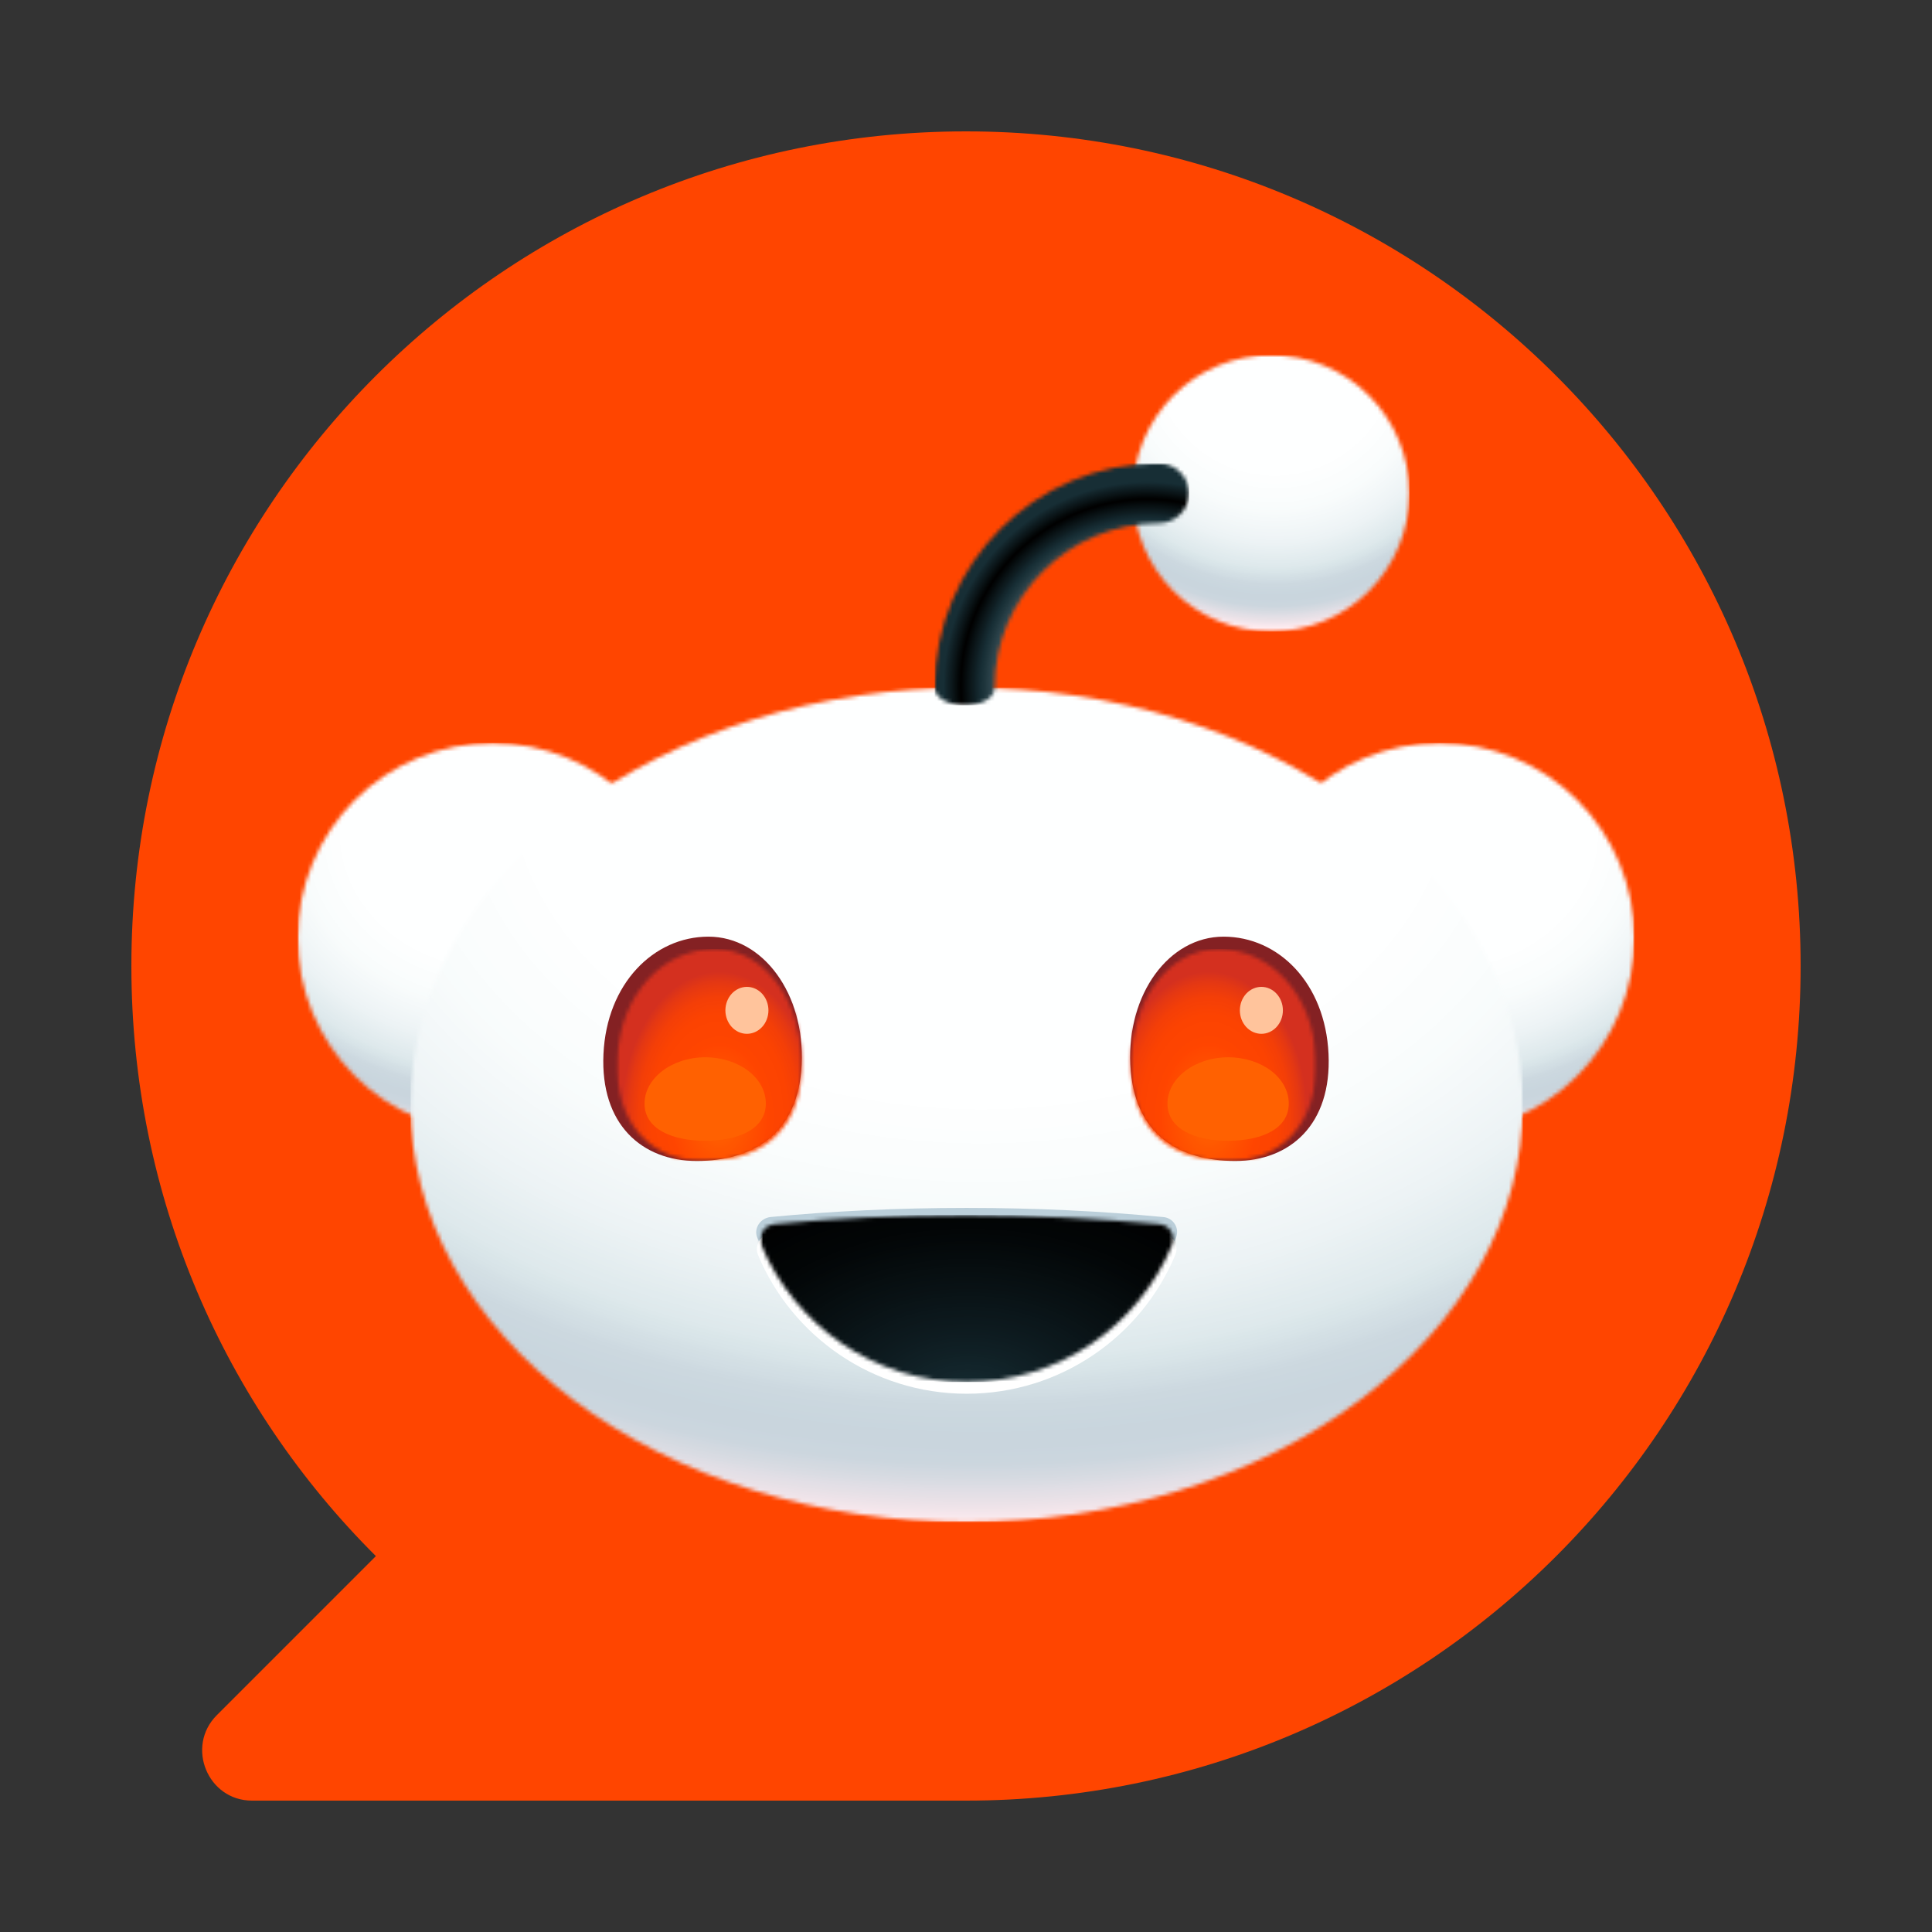
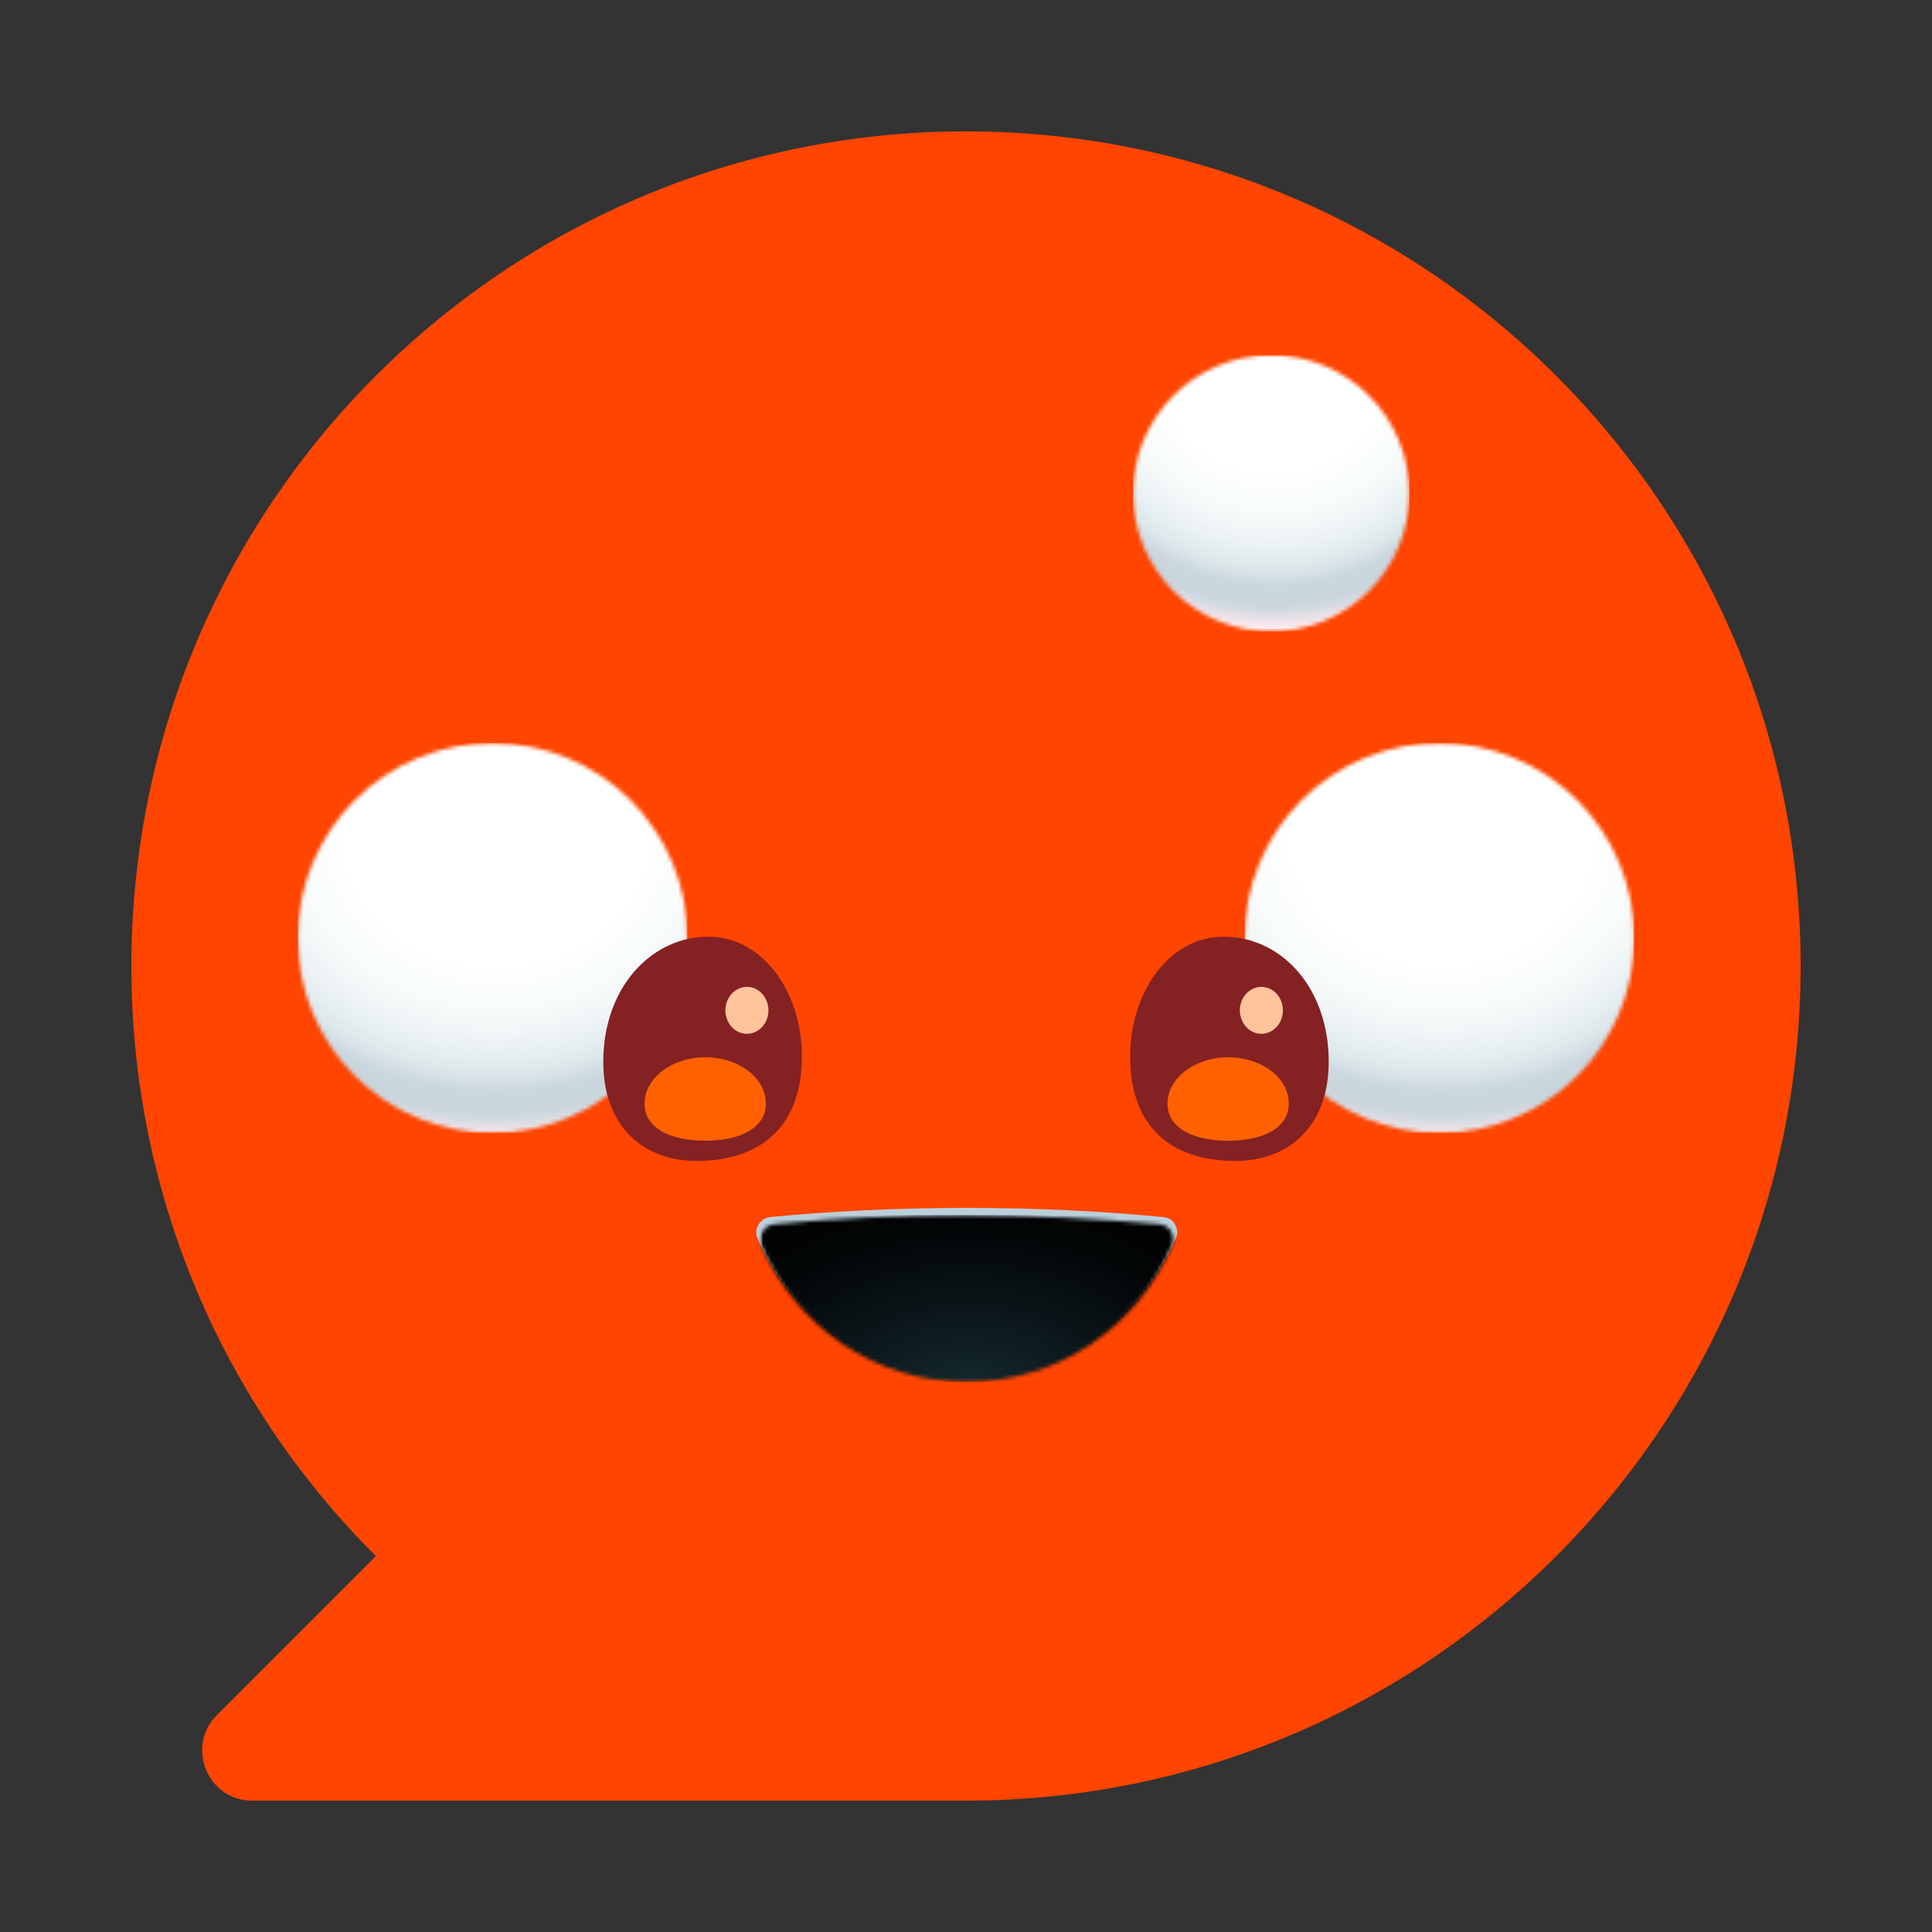
<svg xmlns="http://www.w3.org/2000/svg" width="500" height="500" viewBox="0 0 500 500" fill="none">
  <rect x="0" y="0" width="500" height="500" fill="#333333" stroke="none" />
  <path d="M250 34C130.693 34 34 130.693 34 250C34 309.74 58.13 363.74 97.281 402.719L56.104 443.896C48.005 451.995 53.745 466 65.219 466H250C369.307 466 466 369.307 466 250C466 130.693 369.307 34 250 34Z" fill="#FF4500" />
  <mask id="mask0_578_162" style="mask-type:luminance" maskUnits="userSpaceOnUse" x="322" y="191" width="102" height="103">
    <path d="M322 191.334H423.333V294.001H322V191.334Z" fill="white" />
  </mask>
  <g mask="url(#mask0_578_162)">
    <mask id="mask1_578_162" style="mask-type:luminance" maskUnits="userSpaceOnUse" x="322" y="192" width="101" height="102">
      <path d="M422.97 242.745C422.97 244.396 422.887 246.048 422.725 247.688C422.564 249.334 422.324 250.969 422.001 252.589C421.678 254.209 421.277 255.808 420.798 257.391C420.319 258.975 419.762 260.527 419.132 262.053C418.496 263.579 417.793 265.074 417.012 266.532C416.236 267.985 415.387 269.402 414.465 270.777C413.548 272.152 412.564 273.475 411.517 274.756C410.47 276.032 409.361 277.256 408.194 278.423C407.022 279.589 405.798 280.699 404.522 281.745C403.246 282.798 401.918 283.777 400.548 284.699C399.173 285.615 397.757 286.464 396.298 287.24C394.84 288.021 393.35 288.73 391.824 289.36C390.298 289.99 388.741 290.548 387.163 291.027C385.579 291.506 383.98 291.907 382.355 292.23C380.736 292.553 379.105 292.798 377.46 292.959C375.814 293.12 374.168 293.199 372.512 293.199C370.861 293.199 369.215 293.12 367.569 292.959C365.923 292.798 364.293 292.553 362.668 292.23C361.048 291.907 359.449 291.506 357.866 291.027C356.288 290.548 354.73 289.99 353.204 289.36C351.678 288.73 350.189 288.021 348.73 287.24C347.272 286.464 345.855 285.615 344.48 284.699C343.105 283.777 341.783 282.798 340.507 281.745C339.225 280.699 338.007 279.589 336.835 278.423C335.668 277.256 334.559 276.032 333.512 274.756C332.465 273.475 331.48 272.152 330.559 270.777C329.642 269.402 328.793 267.985 328.017 266.532C327.236 265.074 326.533 263.579 325.897 262.053C325.267 260.527 324.71 258.975 324.23 257.391C323.751 255.808 323.35 254.209 323.027 252.589C322.704 250.969 322.465 249.334 322.298 247.688C322.137 246.048 322.059 244.396 322.059 242.745C322.059 241.094 322.137 239.443 322.298 237.798C322.465 236.152 322.704 234.521 323.027 232.902C323.35 231.282 323.751 229.678 324.23 228.1C324.71 226.516 325.267 224.964 325.897 223.438C326.533 221.907 327.236 220.417 328.017 218.959C328.793 217.501 329.642 216.084 330.559 214.714C331.48 213.339 332.465 212.011 333.512 210.735C334.559 209.459 335.668 208.235 336.835 207.068C338.007 205.896 339.225 204.787 340.507 203.74C341.783 202.693 343.105 201.709 344.48 200.792C345.855 199.876 347.272 199.027 348.73 198.245C350.189 197.469 351.678 196.761 353.204 196.131C354.73 195.495 356.288 194.938 357.866 194.459C359.449 193.98 361.048 193.579 362.668 193.256C364.293 192.933 365.923 192.693 367.569 192.532C369.215 192.37 370.861 192.287 372.512 192.287C374.168 192.287 375.814 192.37 377.46 192.532C379.105 192.693 380.736 192.933 382.355 193.256C383.98 193.579 385.579 193.98 387.163 194.459C388.741 194.938 390.298 195.495 391.824 196.131C393.35 196.761 394.84 197.469 396.298 198.245C397.757 199.027 399.173 199.876 400.548 200.792C401.918 201.709 403.246 202.693 404.522 203.74C405.798 204.787 407.022 205.896 408.194 207.068C409.361 208.235 410.47 209.459 411.517 210.735C412.564 212.011 413.548 213.339 414.465 214.714C415.387 216.084 416.236 217.501 417.012 218.959C417.793 220.417 418.496 221.907 419.132 223.438C419.762 224.964 420.319 226.516 420.798 228.1C421.277 229.678 421.678 231.282 422.001 232.902C422.324 234.521 422.564 236.152 422.725 237.798C422.887 239.443 422.97 241.094 422.97 242.745Z" fill="white" />
    </mask>
    <g mask="url(#mask1_578_162)">
      <path d="M322.059 293.199V192.287H422.97V293.199H322.059Z" fill="url(#paint0_radial_578_162)" />
    </g>
  </g>
  <mask id="mask2_578_162" style="mask-type:luminance" maskUnits="userSpaceOnUse" x="76" y="191" width="102" height="103">
    <path d="M76.668 191.334H178.001V294.001H76.668V191.334Z" fill="white" />
  </mask>
  <g mask="url(#mask2_578_162)">
    <mask id="mask3_578_162" style="mask-type:luminance" maskUnits="userSpaceOnUse" x="77" y="192" width="101" height="102">
      <path d="M177.943 242.745C177.943 244.396 177.865 246.048 177.703 247.688C177.536 249.334 177.297 250.969 176.974 252.589C176.651 254.209 176.25 255.808 175.771 257.391C175.292 258.975 174.734 260.527 174.104 262.053C173.469 263.579 172.766 265.074 171.984 266.532C171.208 267.985 170.359 269.402 169.443 270.777C168.521 272.152 167.536 273.475 166.49 274.756C165.443 276.032 164.333 277.256 163.167 278.423C161.995 279.589 160.776 280.699 159.495 281.745C158.219 282.798 156.896 283.777 155.521 284.699C154.146 285.615 152.729 286.464 151.271 287.24C149.812 288.021 148.323 288.73 146.797 289.36C145.271 289.99 143.714 290.548 142.135 291.027C140.552 291.506 138.953 291.907 137.333 292.23C135.708 292.553 134.078 292.798 132.432 292.959C130.786 293.12 129.141 293.199 127.49 293.199C125.833 293.199 124.188 293.12 122.542 292.959C120.896 292.798 119.266 292.553 117.646 292.23C116.021 291.907 114.422 291.506 112.839 291.027C111.26 290.548 109.703 289.99 108.177 289.36C106.651 288.73 105.161 288.021 103.703 287.24C102.245 286.464 100.828 285.615 99.453 284.699C98.083 283.777 96.755 282.798 95.479 281.745C94.203 280.699 92.979 279.589 91.807 278.423C90.641 277.256 89.531 276.032 88.484 274.756C87.438 273.475 86.453 272.152 85.537 270.777C84.615 269.402 83.766 267.985 82.99 266.532C82.208 265.074 81.505 263.579 80.87 262.053C80.24 260.527 79.682 258.975 79.203 257.391C78.724 255.808 78.323 254.209 78 252.589C77.677 250.969 77.438 249.334 77.276 247.688C77.115 246.048 77.031 244.396 77.031 242.745C77.031 241.094 77.115 239.443 77.276 237.798C77.438 236.152 77.677 234.521 78 232.902C78.323 231.282 78.724 229.678 79.203 228.1C79.682 226.516 80.24 224.964 80.87 223.438C81.505 221.907 82.208 220.417 82.99 218.959C83.766 217.501 84.615 216.084 85.537 214.714C86.453 213.339 87.438 212.011 88.484 210.735C89.531 209.459 90.641 208.235 91.807 207.068C92.979 205.896 94.203 204.787 95.479 203.74C96.755 202.693 98.083 201.709 99.453 200.792C100.828 199.876 102.245 199.027 103.703 198.245C105.161 197.469 106.651 196.761 108.177 196.131C109.703 195.495 111.26 194.938 112.839 194.459C114.422 193.98 116.021 193.579 117.646 193.256C119.266 192.933 120.896 192.693 122.542 192.532C124.188 192.37 125.833 192.287 127.49 192.287C129.141 192.287 130.786 192.37 132.432 192.532C134.078 192.693 135.708 192.933 137.333 193.256C138.953 193.579 140.552 193.98 142.135 194.459C143.714 194.938 145.271 195.495 146.797 196.131C148.323 196.761 149.812 197.469 151.271 198.245C152.729 199.027 154.146 199.876 155.521 200.792C156.896 201.709 158.219 202.693 159.495 203.74C160.776 204.787 161.995 205.896 163.167 207.068C164.333 208.235 165.443 209.459 166.49 210.735C167.536 212.011 168.521 213.339 169.443 214.714C170.359 216.084 171.208 217.501 171.984 218.959C172.766 220.417 173.469 221.907 174.104 223.438C174.734 224.964 175.292 226.516 175.771 228.1C176.25 229.678 176.651 231.282 176.974 232.902C177.297 234.521 177.536 236.152 177.703 237.798C177.865 239.443 177.943 241.094 177.943 242.745Z" fill="white" />
    </mask>
    <g mask="url(#mask3_578_162)">
      <path d="M77.031 293.199V192.287H177.943V293.199H77.031Z" fill="url(#paint1_radial_578_162)" />
    </g>
  </g>
  <mask id="mask4_578_162" style="mask-type:luminance" maskUnits="userSpaceOnUse" x="106" y="176" width="290" height="218">
-     <path d="M106 176.666H395.333V393.999H106V176.666Z" fill="white" />
-   </mask>
+     </mask>
  <g mask="url(#mask4_578_162)">
    <mask id="mask5_578_162" style="mask-type:luminance" maskUnits="userSpaceOnUse" x="106" y="177" width="289" height="217">
      <path d="M394.113 285.941C394.113 287.712 394.051 289.478 393.936 291.243C393.822 293.009 393.65 294.77 393.421 296.53C393.186 298.285 392.9 300.04 392.551 301.79C392.207 303.535 391.806 305.28 391.348 307.014C390.884 308.743 390.368 310.467 389.796 312.186C389.223 313.9 388.598 315.603 387.915 317.296C387.228 318.983 386.488 320.66 385.697 322.327C384.905 323.988 384.056 325.639 383.155 327.275C382.254 328.905 381.301 330.52 380.29 332.118C379.285 333.717 378.223 335.296 377.113 336.853C376.004 338.41 374.842 339.952 373.634 341.467C372.421 342.983 371.16 344.473 369.853 345.947C368.546 347.415 367.186 348.858 365.785 350.28C364.379 351.697 362.931 353.092 361.436 354.457C359.941 355.822 358.405 357.16 356.822 358.473C355.238 359.78 353.618 361.061 351.952 362.311C350.285 363.561 348.582 364.78 346.832 365.967C345.087 367.15 343.306 368.306 341.483 369.426C339.665 370.551 337.806 371.634 335.915 372.691C334.025 373.743 332.098 374.759 330.139 375.743C328.181 376.723 326.191 377.671 324.171 378.577C322.15 379.488 320.098 380.358 318.02 381.191C315.947 382.025 313.842 382.816 311.712 383.572C309.582 384.327 307.431 385.046 305.254 385.723C303.077 386.4 300.879 387.035 298.66 387.629C296.441 388.223 294.207 388.78 291.952 389.29C289.697 389.806 287.426 390.275 285.145 390.707C282.858 391.134 280.561 391.525 278.249 391.868C275.941 392.212 273.618 392.514 271.29 392.775C268.957 393.035 266.618 393.249 264.275 393.421C261.931 393.598 259.582 393.728 257.228 393.811C254.879 393.9 252.525 393.941 250.165 393.941C247.811 393.941 245.457 393.9 243.103 393.811C240.754 393.728 238.405 393.598 236.056 393.421C233.712 393.249 231.379 393.035 229.046 392.775C226.717 392.514 224.395 392.212 222.087 391.868C219.775 391.525 217.478 391.134 215.191 390.707C212.905 390.275 210.639 389.806 208.384 389.29C206.129 388.78 203.895 388.223 201.676 387.629C199.457 387.035 197.259 386.4 195.082 385.723C192.905 385.046 190.754 384.327 188.624 383.572C186.493 382.816 184.389 382.025 182.311 381.191C180.233 380.358 178.186 379.488 176.165 378.577C174.145 377.671 172.155 376.723 170.197 375.743C168.238 374.759 166.311 373.743 164.421 372.691C162.53 371.634 160.671 370.551 158.853 369.426C157.03 368.306 155.249 367.15 153.499 365.967C151.754 364.78 150.051 363.561 148.384 362.311C146.717 361.061 145.092 359.78 143.514 358.473C141.931 357.16 140.389 355.822 138.9 354.457C137.405 353.092 135.952 351.697 134.551 350.28C133.15 348.858 131.79 347.415 130.483 345.947C129.176 344.473 127.915 342.983 126.702 341.467C125.493 339.952 124.332 338.41 123.223 336.853C122.108 335.296 121.051 333.717 120.046 332.118C119.035 330.52 118.082 328.905 117.181 327.275C116.28 325.639 115.431 323.988 114.639 322.327C113.842 320.66 113.108 318.983 112.421 317.296C111.738 315.603 111.108 313.9 110.535 312.186C109.967 310.467 109.447 308.743 108.988 307.014C108.53 305.28 108.129 303.535 107.78 301.79C107.436 300.04 107.15 298.285 106.915 296.53C106.686 294.77 106.514 293.009 106.395 291.243C106.28 289.478 106.223 287.712 106.223 285.941C106.223 284.176 106.28 282.41 106.395 280.645C106.514 278.879 106.686 277.113 106.915 275.358C107.15 273.598 107.436 271.842 107.78 270.098C108.129 268.348 108.53 266.608 108.988 264.874C109.447 263.139 109.967 261.415 110.535 259.702C111.108 257.988 111.738 256.285 112.421 254.592C113.108 252.9 113.842 251.223 114.639 249.556C115.431 247.895 116.28 246.243 117.181 244.613C118.082 242.978 119.035 241.363 120.046 239.764C121.051 238.171 122.108 236.592 123.223 235.03C124.332 233.473 125.493 231.936 126.702 230.421C127.915 228.905 129.176 227.41 130.483 225.941C131.79 224.473 133.15 223.025 134.551 221.608C135.952 220.186 137.405 218.796 138.9 217.426C140.389 216.061 141.931 214.723 143.514 213.415C145.092 212.103 146.717 210.827 148.384 209.577C150.051 208.327 151.754 207.108 153.499 205.921C155.249 204.733 157.03 203.577 158.853 202.457C160.671 201.337 162.53 200.249 164.421 199.197C166.311 198.145 168.238 197.124 170.197 196.145C172.155 195.16 174.145 194.217 176.165 193.306C178.186 192.4 180.233 191.53 182.311 190.697C184.389 189.863 186.493 189.066 188.624 188.311C190.754 187.556 192.905 186.842 195.082 186.165C197.259 185.488 199.457 184.853 201.676 184.254C203.895 183.66 206.129 183.108 208.384 182.592C210.639 182.082 212.905 181.608 215.191 181.181C217.478 180.749 219.775 180.363 222.087 180.02C224.395 179.671 226.717 179.368 229.046 179.113C231.379 178.853 233.712 178.634 236.056 178.462C238.405 178.29 240.754 178.16 243.103 178.072C245.457 177.988 247.811 177.941 250.165 177.941C252.525 177.941 254.879 177.988 257.228 178.072C259.582 178.16 261.931 178.29 264.275 178.462C266.618 178.634 268.957 178.853 271.29 179.113C273.618 179.368 275.941 179.671 278.249 180.02C280.561 180.363 282.858 180.749 285.145 181.181C287.426 181.608 289.697 182.082 291.952 182.592C294.207 183.108 296.441 183.66 298.66 184.254C300.879 184.853 303.077 185.488 305.254 186.165C307.431 186.837 309.582 187.556 311.712 188.311C313.842 189.066 315.947 189.863 318.02 190.697C320.098 191.53 322.15 192.4 324.171 193.306C326.191 194.217 328.181 195.16 330.139 196.145C332.098 197.124 334.025 198.145 335.915 199.197C337.806 200.249 339.665 201.337 341.483 202.457C343.306 203.577 345.087 204.733 346.832 205.921C348.582 207.108 350.285 208.327 351.952 209.577C353.618 210.827 355.238 212.103 356.822 213.415C358.405 214.723 359.941 216.061 361.436 217.426C362.931 218.796 364.379 220.186 365.785 221.608C367.186 223.025 368.546 224.473 369.853 225.941C371.16 227.41 372.421 228.905 373.634 230.421C374.842 231.936 376.004 233.473 377.113 235.03C378.223 236.592 379.285 238.171 380.29 239.764C381.301 241.363 382.254 242.978 383.155 244.613C384.056 246.243 384.905 247.895 385.697 249.556C386.488 251.223 387.228 252.9 387.915 254.592C388.598 256.285 389.223 257.988 389.796 259.702C390.368 261.415 390.884 263.139 391.348 264.874C391.806 266.608 392.207 268.348 392.551 270.098C392.9 271.842 393.186 273.598 393.421 275.358C393.65 277.113 393.822 278.879 393.936 280.645C394.056 282.41 394.113 284.176 394.113 285.941Z" fill="white" />
    </mask>
    <g mask="url(#mask5_578_162)">
      <path d="M106.223 393.941V177.941H394.113V393.941H106.223Z" fill="url(#paint2_radial_578_162)" />
    </g>
  </g>
  <path d="M207.472 275.479C206.628 293.708 194.477 300.458 180.305 300.458C166.128 300.458 155.331 291.005 156.175 272.781C157.019 254.557 169.165 242.406 183.342 242.406C197.519 242.406 208.316 257.255 207.472 275.479Z" fill="#842123" />
  <path d="M343.824 272.781C344.667 291.005 333.87 300.458 319.693 300.458C305.522 300.458 293.37 293.875 292.527 275.479C291.683 257.255 302.48 242.406 316.657 242.406C330.834 242.406 342.98 254.385 343.824 272.781Z" fill="#842123" />
  <mask id="mask6_578_162" style="mask-type:luminance" maskUnits="userSpaceOnUse" x="291" y="244" width="50" height="57">
    <path d="M291.332 244.666H340.665V300.666H291.332V244.666Z" fill="white" />
  </mask>
  <g mask="url(#mask6_578_162)">
    <mask id="mask7_578_162" style="mask-type:luminance" maskUnits="userSpaceOnUse" x="292" y="245" width="49" height="56">
-       <path d="M292.693 277.165C293.537 294.212 304.844 300.457 318.005 300.457C331.167 300.457 341.292 291.176 340.62 273.962C339.776 256.915 328.469 245.613 315.308 245.613C302.146 245.613 291.849 259.957 292.693 277.165Z" fill="white" />
-     </mask>
+       </mask>
    <g mask="url(#mask7_578_162)">
      <path d="M341.29 245.613V300.457H291.848V245.613H341.29Z" fill="url(#paint3_radial_578_162)" />
    </g>
  </g>
  <mask id="mask8_578_162" style="mask-type:luminance" maskUnits="userSpaceOnUse" x="159" y="244" width="50" height="57">
    <path d="M159.332 244.666H208.665V300.666H159.332V244.666Z" fill="white" />
  </mask>
  <g mask="url(#mask8_578_162)">
    <mask id="mask9_578_162" style="mask-type:luminance" maskUnits="userSpaceOnUse" x="159" y="245" width="49" height="56">
-       <path d="M207.472 277.165C206.629 294.212 195.321 300.457 182.16 300.457C168.998 300.457 158.873 291.176 159.717 273.962C160.561 256.915 171.868 245.613 185.03 245.613C198.191 245.613 208.316 259.957 207.472 277.165Z" fill="white" />
-     </mask>
+       </mask>
    <g mask="url(#mask9_578_162)">
      <path d="M158.875 245.613V300.457H208.318V245.613H158.875Z" fill="url(#paint4_radial_578_162)" />
    </g>
  </g>
  <path d="M250.166 312.604C232.28 312.604 215.239 313.447 199.374 314.968C196.676 315.307 194.989 318.005 195.999 320.369C204.775 341.124 225.697 355.807 250.166 355.807C274.635 355.807 295.395 341.291 304.338 320.369C305.348 317.838 303.661 315.135 300.963 314.968C285.098 313.447 268.056 312.604 250.166 312.604Z" fill="#BBCFDA" />
-   <path d="M250.167 316.656C232.282 316.656 215.24 317.5 199.542 319.188C196.844 319.526 195.157 322.224 196.167 324.755C204.943 345.849 225.87 360.698 250.167 360.698C274.469 360.698 295.396 345.849 304.167 324.755C305.183 322.224 303.495 319.526 300.792 319.188C284.933 317.5 267.886 316.656 250.167 316.656Z" fill="white" />
  <mask id="mask10_578_162" style="mask-type:luminance" maskUnits="userSpaceOnUse" x="196" y="314" width="109" height="44">
    <path d="M196.668 314H304.668V358H196.668V314Z" fill="white" />
  </mask>
  <g mask="url(#mask10_578_162)">
    <mask id="mask11_578_162" style="mask-type:luminance" maskUnits="userSpaceOnUse" x="196" y="314" width="108" height="44">
      <path d="M250.167 314.463C232.62 314.463 215.912 315.307 200.386 316.822C197.688 317.161 196 319.864 197.011 322.223C205.787 342.979 226.209 357.661 250.167 357.661C274.131 357.661 294.553 343.15 303.323 322.223C304.339 319.692 302.651 316.994 299.948 316.822C284.428 315.473 267.719 314.463 250.167 314.463Z" fill="white" />
    </mask>
    <g mask="url(#mask11_578_162)">
      <path d="M196 357.661V314.463H304.339V357.661H196Z" fill="url(#paint5_radial_578_162)" />
    </g>
  </g>
  <mask id="mask12_578_162" style="mask-type:luminance" maskUnits="userSpaceOnUse" x="292" y="91" width="74" height="74">
    <path d="M292.668 91.334H366.001V164.667H292.668V91.334Z" fill="white" />
  </mask>
  <g mask="url(#mask12_578_162)">
    <mask id="mask13_578_162" style="mask-type:luminance" maskUnits="userSpaceOnUse" x="293" y="91" width="72" height="73">
      <path d="M364.751 127.657C364.751 128.829 364.694 129.995 364.579 131.162C364.465 132.329 364.293 133.485 364.064 134.636C363.835 135.787 363.553 136.923 363.21 138.042C362.871 139.162 362.475 140.266 362.027 141.35C361.579 142.428 361.079 143.49 360.527 144.521C359.975 145.553 359.371 146.558 358.72 147.532C358.069 148.506 357.376 149.449 356.632 150.355C355.887 151.256 355.1 152.126 354.272 152.954C353.444 153.782 352.579 154.568 351.673 155.313C350.767 156.053 349.824 156.751 348.85 157.402C347.876 158.053 346.876 158.657 345.84 159.209C344.809 159.761 343.751 160.261 342.668 160.709C341.585 161.157 340.48 161.553 339.361 161.891C338.241 162.23 337.105 162.516 335.954 162.745C334.809 162.975 333.647 163.146 332.48 163.261C331.319 163.376 330.147 163.433 328.975 163.433C327.803 163.433 326.637 163.376 325.47 163.261C324.303 163.146 323.147 162.975 321.996 162.745C320.85 162.516 319.715 162.23 318.59 161.891C317.47 161.553 316.366 161.157 315.288 160.709C314.204 160.261 313.147 159.761 312.111 159.209C311.079 158.657 310.074 158.053 309.1 157.402C308.126 156.751 307.189 156.053 306.283 155.313C305.376 154.568 304.507 153.782 303.678 152.954C302.85 152.126 302.064 151.256 301.324 150.355C300.579 149.449 299.882 148.506 299.23 147.532C298.579 146.558 297.975 145.553 297.423 144.521C296.871 143.49 296.371 142.428 295.923 141.35C295.475 140.266 295.079 139.162 294.741 138.042C294.402 136.923 294.116 135.787 293.887 134.636C293.658 133.485 293.491 132.329 293.371 131.162C293.257 129.995 293.199 128.829 293.199 127.657C293.199 126.485 293.257 125.318 293.371 124.152C293.491 122.985 293.658 121.829 293.887 120.678C294.116 119.527 294.402 118.391 294.741 117.271C295.079 116.152 295.475 115.048 295.923 113.964C296.371 112.886 296.871 111.824 297.423 110.792C297.975 109.761 298.579 108.756 299.23 107.782C299.882 106.808 300.579 105.865 301.324 104.959C302.064 104.058 302.85 103.188 303.678 102.36C304.507 101.532 305.376 100.745 306.283 100.001C307.189 99.261 308.126 98.563 309.1 97.912C310.074 97.261 311.079 96.657 312.111 96.105C313.147 95.553 314.204 95.053 315.288 94.605C316.366 94.157 317.47 93.761 318.59 93.422C319.715 93.084 320.85 92.797 321.996 92.568C323.147 92.339 324.303 92.167 325.47 92.053C326.637 91.938 327.803 91.881 328.975 91.881C330.147 91.881 331.319 91.938 332.48 92.053C333.647 92.167 334.809 92.339 335.954 92.568C337.105 92.797 338.241 93.084 339.361 93.422C340.48 93.761 341.585 94.157 342.668 94.605C343.751 95.053 344.809 95.553 345.84 96.105C346.876 96.657 347.876 97.261 348.85 97.912C349.824 98.563 350.767 99.261 351.673 100.001C352.579 100.745 353.444 101.532 354.272 102.36C355.1 103.188 355.887 104.058 356.632 104.959C357.376 105.865 358.069 106.808 358.72 107.782C359.371 108.756 359.975 109.761 360.527 110.792C361.079 111.824 361.579 112.886 362.027 113.964C362.475 115.048 362.871 116.152 363.21 117.271C363.553 118.391 363.835 119.527 364.064 120.678C364.293 121.829 364.465 122.985 364.579 124.152C364.694 125.318 364.751 126.485 364.751 127.657Z" fill="white" />
    </mask>
    <g mask="url(#mask13_578_162)">
      <path d="M293.199 163.433V91.881H364.751V163.433H293.199Z" fill="url(#paint6_radial_578_162)" />
    </g>
  </g>
  <mask id="mask14_578_162" style="mask-type:luminance" maskUnits="userSpaceOnUse" x="240" y="119" width="69" height="65">
    <path d="M240.668 119.334H308.668V183.334H240.668V119.334Z" fill="white" />
  </mask>
  <g mask="url(#mask14_578_162)">
    <mask id="mask15_578_162" style="mask-type:luminance" maskUnits="userSpaceOnUse" x="241" y="119" width="67" height="64">
      <path d="M249.663 182.501C245.444 182.501 241.902 180.646 241.902 177.943C241.902 145.881 267.887 119.896 299.949 119.896C304.168 119.896 307.715 123.438 307.715 127.657C307.715 131.876 304.168 135.417 299.949 135.417C276.496 135.417 257.428 154.49 257.428 177.943C257.428 180.813 253.882 182.501 249.663 182.501Z" fill="white" />
    </mask>
    <g mask="url(#mask15_578_162)">
-       <path d="M241.902 182.501V119.896H307.715V182.501H241.902Z" fill="url(#paint7_radial_578_162)" />
-     </g>
+       </g>
  </g>
  <path d="M198.194 285.604C198.194 292.188 191.105 295.224 182.501 295.224C173.897 295.224 166.809 292.188 166.809 285.604C166.809 279.026 173.897 273.625 182.501 273.625C191.105 273.625 198.194 278.854 198.194 285.604Z" fill="#FF6101" />
  <path d="M333.53 285.604C333.53 292.188 326.441 295.224 317.837 295.224C309.228 295.224 302.145 292.188 302.145 285.604C302.145 279.026 309.228 273.625 317.837 273.625C326.441 273.625 333.53 278.854 333.53 285.604Z" fill="#FF6101" />
  <path d="M198.871 261.473C198.871 261.874 198.835 262.27 198.762 262.661C198.694 263.051 198.585 263.432 198.444 263.801C198.309 264.166 198.137 264.52 197.934 264.848C197.73 265.182 197.496 265.489 197.241 265.77C196.98 266.051 196.699 266.301 196.397 266.525C196.09 266.749 195.772 266.932 195.434 267.088C195.095 267.239 194.746 267.354 194.387 267.432C194.027 267.51 193.668 267.551 193.303 267.551C192.934 267.551 192.574 267.51 192.215 267.432C191.855 267.354 191.507 267.239 191.168 267.088C190.835 266.932 190.512 266.749 190.21 266.525C189.902 266.301 189.621 266.051 189.366 265.77C189.105 265.489 188.876 265.182 188.673 264.848C188.47 264.52 188.298 264.166 188.158 263.801C188.017 263.432 187.913 263.051 187.84 262.661C187.767 262.27 187.73 261.874 187.73 261.473C187.73 261.077 187.767 260.682 187.84 260.291C187.913 259.9 188.017 259.52 188.158 259.15C188.298 258.781 188.47 258.432 188.673 258.098C188.876 257.765 189.105 257.463 189.366 257.176C189.621 256.895 189.902 256.645 190.21 256.421C190.512 256.202 190.835 256.015 191.168 255.864C191.507 255.708 191.855 255.593 192.215 255.515C192.574 255.437 192.934 255.4 193.303 255.4C193.668 255.4 194.027 255.437 194.387 255.515C194.746 255.593 195.095 255.708 195.434 255.864C195.772 256.015 196.09 256.202 196.397 256.421C196.699 256.645 196.98 256.895 197.241 257.176C197.496 257.463 197.73 257.765 197.934 258.098C198.137 258.432 198.309 258.781 198.444 259.15C198.585 259.52 198.694 259.9 198.762 260.291C198.835 260.682 198.871 261.077 198.871 261.473Z" fill="#FFC49C" />
  <path d="M332.01 261.473C332.01 261.874 331.979 262.27 331.906 262.661C331.833 263.051 331.729 263.432 331.589 263.801C331.448 264.166 331.276 264.52 331.073 264.848C330.87 265.182 330.641 265.489 330.38 265.77C330.125 266.051 329.844 266.301 329.536 266.525C329.234 266.749 328.911 266.932 328.573 267.088C328.234 267.239 327.891 267.354 327.531 267.432C327.172 267.51 326.807 267.551 326.443 267.551C326.078 267.551 325.714 267.51 325.359 267.432C325 267.354 324.651 267.239 324.312 267.088C323.974 266.932 323.656 266.749 323.349 266.525C323.047 266.301 322.766 266.051 322.505 265.77C322.25 265.489 322.016 265.182 321.812 264.848C321.609 264.52 321.438 264.166 321.297 263.801C321.161 263.432 321.052 263.051 320.984 262.661C320.911 262.27 320.875 261.874 320.875 261.473C320.875 261.077 320.911 260.682 320.984 260.291C321.052 259.9 321.161 259.52 321.297 259.15C321.438 258.781 321.609 258.432 321.812 258.098C322.016 257.765 322.25 257.463 322.505 257.176C322.766 256.895 323.047 256.645 323.349 256.421C323.656 256.202 323.974 256.015 324.312 255.864C324.651 255.708 325 255.593 325.359 255.515C325.714 255.437 326.078 255.4 326.443 255.4C326.807 255.4 327.172 255.437 327.531 255.515C327.891 255.593 328.234 255.708 328.573 255.864C328.911 256.015 329.234 256.202 329.536 256.421C329.844 256.645 330.125 256.895 330.38 257.176C330.641 257.463 330.87 257.765 331.073 258.098C331.276 258.432 331.448 258.781 331.589 259.15C331.729 259.52 331.833 259.9 331.906 260.291C331.979 260.682 332.01 261.077 332.01 261.473Z" fill="#FFC49C" />
  <defs>
    <radialGradient id="paint0_radial_578_162" cx="0" cy="0" r="1" gradientUnits="userSpaceOnUse" gradientTransform="translate(373.209 215.504) scale(101.084 88.18)">
      <stop stop-color="#FEFFFF" />
      <stop offset="0.25" stop-color="#FEFFFF" />
      <stop offset="0.344" stop-color="#FEFFFF" />
      <stop offset="0.383" stop-color="#FEFFFF" />
      <stop offset="0.418" stop-color="#FDFEFE" />
      <stop offset="0.434" stop-color="#FCFEFE" />
      <stop offset="0.449" stop-color="#FBFDFD" />
      <stop offset="0.465" stop-color="#FBFDFD" />
      <stop offset="0.48" stop-color="#FAFDFD" />
      <stop offset="0.496" stop-color="#F9FCFC" />
      <stop offset="0.512" stop-color="#F8FCFC" />
      <stop offset="0.516" stop-color="#F8FBFB" />
      <stop offset="0.52" stop-color="#F8FBFB" />
      <stop offset="0.523" stop-color="#F7FBFB" />
      <stop offset="0.527" stop-color="#F7FAFB" />
      <stop offset="0.531" stop-color="#F6FAFA" />
      <stop offset="0.535" stop-color="#F6FAFA" />
      <stop offset="0.539" stop-color="#F5F9FA" />
      <stop offset="0.543" stop-color="#F5F9FA" />
      <stop offset="0.547" stop-color="#F5F9FA" />
      <stop offset="0.551" stop-color="#F4F8F9" />
      <stop offset="0.555" stop-color="#F4F8F9" />
      <stop offset="0.559" stop-color="#F3F8F9" />
      <stop offset="0.562" stop-color="#F3F8F9" />
      <stop offset="0.566" stop-color="#F3F7F8" />
      <stop offset="0.57" stop-color="#F2F7F8" />
      <stop offset="0.574" stop-color="#F2F7F8" />
      <stop offset="0.578" stop-color="#F1F6F8" />
      <stop offset="0.582" stop-color="#F1F6F7" />
      <stop offset="0.586" stop-color="#F0F6F7" />
      <stop offset="0.59" stop-color="#F0F5F7" />
      <stop offset="0.594" stop-color="#F0F5F7" />
      <stop offset="0.598" stop-color="#EFF5F6" />
      <stop offset="0.602" stop-color="#EFF4F6" />
      <stop offset="0.605" stop-color="#EEF4F6" />
      <stop offset="0.609" stop-color="#EEF4F6" />
      <stop offset="0.613" stop-color="#EDF3F5" />
      <stop offset="0.617" stop-color="#EDF3F5" />
      <stop offset="0.621" stop-color="#ECF3F5" />
      <stop offset="0.625" stop-color="#ECF2F4" />
      <stop offset="0.629" stop-color="#EBF2F4" />
      <stop offset="0.633" stop-color="#EAF1F3" />
      <stop offset="0.637" stop-color="#E9F1F3" />
      <stop offset="0.641" stop-color="#E9F0F2" />
      <stop offset="0.645" stop-color="#E8F0F2" />
      <stop offset="0.648" stop-color="#E7EFF2" />
      <stop offset="0.652" stop-color="#E7EFF1" />
      <stop offset="0.656" stop-color="#E6EEF1" />
      <stop offset="0.66" stop-color="#E5EEF0" />
      <stop offset="0.664" stop-color="#E4EDF0" />
      <stop offset="0.668" stop-color="#E4EDEF" />
      <stop offset="0.672" stop-color="#E3ECEF" />
      <stop offset="0.676" stop-color="#E2ECEE" />
      <stop offset="0.68" stop-color="#E1EBEE" />
      <stop offset="0.684" stop-color="#E1EBEE" />
      <stop offset="0.688" stop-color="#E0EAED" />
      <stop offset="0.691" stop-color="#DFEAED" />
      <stop offset="0.695" stop-color="#DFE9EC" />
      <stop offset="0.699" stop-color="#DEE9EC" />
      <stop offset="0.703" stop-color="#DDE8EB" />
      <stop offset="0.707" stop-color="#DBE7EA" />
      <stop offset="0.711" stop-color="#DAE6E9" />
      <stop offset="0.715" stop-color="#D9E5E9" />
      <stop offset="0.719" stop-color="#D8E4E8" />
      <stop offset="0.723" stop-color="#D7E3E7" />
      <stop offset="0.727" stop-color="#D5E1E6" />
      <stop offset="0.73" stop-color="#D4E0E5" />
      <stop offset="0.734" stop-color="#D3DFE4" />
      <stop offset="0.738" stop-color="#D2DEE4" />
      <stop offset="0.742" stop-color="#D1DDE3" />
      <stop offset="0.746" stop-color="#D0DCE2" />
      <stop offset="0.75" stop-color="#CEDAE1" />
      <stop offset="0.754" stop-color="#CDD9E0" />
      <stop offset="0.758" stop-color="#CCD8DF" />
      <stop offset="0.762" stop-color="#CCD8DF" />
      <stop offset="0.766" stop-color="#CBD7DF" />
      <stop offset="0.77" stop-color="#CBD7DF" />
      <stop offset="0.773" stop-color="#CAD7DE" />
      <stop offset="0.777" stop-color="#CAD7DE" />
      <stop offset="0.781" stop-color="#CAD6DE" />
      <stop offset="0.785" stop-color="#C9D6DE" />
      <stop offset="0.793" stop-color="#C9D5DD" />
      <stop offset="0.805" stop-color="#C9D5DD" />
      <stop offset="0.809" stop-color="#C9D5DD" />
      <stop offset="0.812" stop-color="#CAD5DE" />
      <stop offset="0.816" stop-color="#CAD6DE" />
      <stop offset="0.82" stop-color="#CBD6DE" />
      <stop offset="0.824" stop-color="#CBD6DE" />
      <stop offset="0.828" stop-color="#CCD6DE" />
      <stop offset="0.832" stop-color="#CED7DF" />
      <stop offset="0.836" stop-color="#D1D8E0" />
      <stop offset="0.84" stop-color="#D3D9E0" />
      <stop offset="0.844" stop-color="#D5DAE1" />
      <stop offset="0.848" stop-color="#D8DBE2" />
      <stop offset="0.852" stop-color="#DADCE3" />
      <stop offset="0.855" stop-color="#DDDDE4" />
      <stop offset="0.859" stop-color="#E0DEE5" />
      <stop offset="0.863" stop-color="#E3DFE6" />
      <stop offset="0.867" stop-color="#E5E0E6" />
      <stop offset="0.871" stop-color="#E8E1E7" />
      <stop offset="0.875" stop-color="#EBE2E8" />
      <stop offset="0.879" stop-color="#EEE3E9" />
      <stop offset="0.883" stop-color="#F1E5EA" />
      <stop offset="0.887" stop-color="#F5E6EC" />
      <stop offset="0.891" stop-color="#F8E8ED" />
      <stop offset="0.895" stop-color="#FCEAEE" />
      <stop offset="0.898" stop-color="#FEEBEF" />
      <stop offset="0.902" stop-color="#FFEBEF" />
      <stop offset="1" stop-color="#FFEBEF" />
    </radialGradient>
    <radialGradient id="paint1_radial_578_162" cx="0" cy="0" r="1" gradientUnits="userSpaceOnUse" gradientTransform="translate(128.317 215.504) scale(101.084 88.18)">
      <stop stop-color="#FEFFFF" />
      <stop offset="0.25" stop-color="#FEFFFF" />
      <stop offset="0.344" stop-color="#FEFFFF" />
      <stop offset="0.383" stop-color="#FEFFFF" />
      <stop offset="0.418" stop-color="#FDFEFE" />
      <stop offset="0.434" stop-color="#FCFEFE" />
      <stop offset="0.449" stop-color="#FBFDFD" />
      <stop offset="0.465" stop-color="#FBFDFD" />
      <stop offset="0.48" stop-color="#FAFDFD" />
      <stop offset="0.496" stop-color="#F9FCFC" />
      <stop offset="0.512" stop-color="#F8FCFC" />
      <stop offset="0.516" stop-color="#F8FBFB" />
      <stop offset="0.52" stop-color="#F8FBFB" />
      <stop offset="0.523" stop-color="#F7FBFB" />
      <stop offset="0.527" stop-color="#F7FAFB" />
      <stop offset="0.531" stop-color="#F6FAFA" />
      <stop offset="0.535" stop-color="#F6FAFA" />
      <stop offset="0.539" stop-color="#F5F9FA" />
      <stop offset="0.543" stop-color="#F5F9FA" />
      <stop offset="0.547" stop-color="#F5F9FA" />
      <stop offset="0.551" stop-color="#F4F8F9" />
      <stop offset="0.555" stop-color="#F4F8F9" />
      <stop offset="0.559" stop-color="#F3F8F9" />
      <stop offset="0.562" stop-color="#F3F8F9" />
      <stop offset="0.566" stop-color="#F3F7F8" />
      <stop offset="0.57" stop-color="#F2F7F8" />
      <stop offset="0.574" stop-color="#F2F7F8" />
      <stop offset="0.578" stop-color="#F1F6F8" />
      <stop offset="0.582" stop-color="#F1F6F7" />
      <stop offset="0.586" stop-color="#F0F6F7" />
      <stop offset="0.59" stop-color="#F0F5F7" />
      <stop offset="0.594" stop-color="#F0F5F7" />
      <stop offset="0.598" stop-color="#EFF5F6" />
      <stop offset="0.602" stop-color="#EFF4F6" />
      <stop offset="0.605" stop-color="#EEF4F6" />
      <stop offset="0.609" stop-color="#EEF4F6" />
      <stop offset="0.613" stop-color="#EDF3F5" />
      <stop offset="0.617" stop-color="#EDF3F5" />
      <stop offset="0.621" stop-color="#ECF3F5" />
      <stop offset="0.625" stop-color="#ECF2F4" />
      <stop offset="0.629" stop-color="#EBF2F4" />
      <stop offset="0.633" stop-color="#EAF1F3" />
      <stop offset="0.637" stop-color="#E9F1F3" />
      <stop offset="0.641" stop-color="#E9F0F2" />
      <stop offset="0.645" stop-color="#E8F0F2" />
      <stop offset="0.648" stop-color="#E7EFF2" />
      <stop offset="0.652" stop-color="#E7EFF1" />
      <stop offset="0.656" stop-color="#E6EEF1" />
      <stop offset="0.66" stop-color="#E5EEF0" />
      <stop offset="0.664" stop-color="#E4EDF0" />
      <stop offset="0.668" stop-color="#E4EDEF" />
      <stop offset="0.672" stop-color="#E3ECEF" />
      <stop offset="0.676" stop-color="#E2ECEE" />
      <stop offset="0.68" stop-color="#E1EBEE" />
      <stop offset="0.684" stop-color="#E1EBEE" />
      <stop offset="0.688" stop-color="#E0EAED" />
      <stop offset="0.691" stop-color="#DFEAED" />
      <stop offset="0.695" stop-color="#DFE9EC" />
      <stop offset="0.699" stop-color="#DEE9EC" />
      <stop offset="0.703" stop-color="#DDE8EB" />
      <stop offset="0.707" stop-color="#DBE7EA" />
      <stop offset="0.711" stop-color="#DAE6E9" />
      <stop offset="0.715" stop-color="#D9E5E9" />
      <stop offset="0.719" stop-color="#D8E4E8" />
      <stop offset="0.723" stop-color="#D7E3E7" />
      <stop offset="0.727" stop-color="#D5E1E6" />
      <stop offset="0.73" stop-color="#D4E0E5" />
      <stop offset="0.734" stop-color="#D3DFE4" />
      <stop offset="0.738" stop-color="#D2DEE4" />
      <stop offset="0.742" stop-color="#D1DDE3" />
      <stop offset="0.746" stop-color="#D0DCE2" />
      <stop offset="0.75" stop-color="#CEDAE1" />
      <stop offset="0.754" stop-color="#CDD9E0" />
      <stop offset="0.758" stop-color="#CCD8DF" />
      <stop offset="0.762" stop-color="#CCD8DF" />
      <stop offset="0.766" stop-color="#CBD7DF" />
      <stop offset="0.77" stop-color="#CBD7DF" />
      <stop offset="0.773" stop-color="#CAD7DE" />
      <stop offset="0.777" stop-color="#CAD7DE" />
      <stop offset="0.781" stop-color="#CAD6DE" />
      <stop offset="0.785" stop-color="#C9D6DE" />
      <stop offset="0.793" stop-color="#C9D5DD" />
      <stop offset="0.805" stop-color="#C9D5DD" />
      <stop offset="0.809" stop-color="#C9D5DD" />
      <stop offset="0.812" stop-color="#CAD5DE" />
      <stop offset="0.816" stop-color="#CAD6DE" />
      <stop offset="0.82" stop-color="#CBD6DE" />
      <stop offset="0.824" stop-color="#CBD6DE" />
      <stop offset="0.828" stop-color="#CCD6DE" />
      <stop offset="0.832" stop-color="#CED7DF" />
      <stop offset="0.836" stop-color="#D1D8E0" />
      <stop offset="0.84" stop-color="#D3D9E0" />
      <stop offset="0.844" stop-color="#D5DAE1" />
      <stop offset="0.848" stop-color="#D8DBE2" />
      <stop offset="0.852" stop-color="#DADCE3" />
      <stop offset="0.855" stop-color="#DDDDE4" />
      <stop offset="0.859" stop-color="#E0DEE5" />
      <stop offset="0.863" stop-color="#E3DFE6" />
      <stop offset="0.867" stop-color="#E5E0E6" />
      <stop offset="0.871" stop-color="#E8E1E7" />
      <stop offset="0.875" stop-color="#EBE2E8" />
      <stop offset="0.879" stop-color="#EEE3E9" />
      <stop offset="0.883" stop-color="#F1E5EA" />
      <stop offset="0.887" stop-color="#F5E6EC" />
      <stop offset="0.891" stop-color="#F8E8ED" />
      <stop offset="0.895" stop-color="#FCEAEE" />
      <stop offset="0.898" stop-color="#FEEBEF" />
      <stop offset="0.902" stop-color="#FFEBEF" />
      <stop offset="1" stop-color="#FFEBEF" />
    </radialGradient>
    <radialGradient id="paint2_radial_578_162" cx="0" cy="0" r="1" gradientUnits="userSpaceOnUse" gradientTransform="translate(253.96 201.358) scale(304.909 214.085)">
      <stop stop-color="#FEFFFF" />
      <stop offset="0.25" stop-color="#FEFFFF" />
      <stop offset="0.344" stop-color="#FEFFFF" />
      <stop offset="0.383" stop-color="#FEFFFF" />
      <stop offset="0.418" stop-color="#FDFEFE" />
      <stop offset="0.434" stop-color="#FCFEFE" />
      <stop offset="0.449" stop-color="#FBFDFD" />
      <stop offset="0.465" stop-color="#FBFDFD" />
      <stop offset="0.48" stop-color="#FAFDFD" />
      <stop offset="0.496" stop-color="#F9FCFC" />
      <stop offset="0.512" stop-color="#F8FCFC" />
      <stop offset="0.516" stop-color="#F8FBFB" />
      <stop offset="0.52" stop-color="#F8FBFB" />
      <stop offset="0.523" stop-color="#F7FBFB" />
      <stop offset="0.527" stop-color="#F7FAFB" />
      <stop offset="0.531" stop-color="#F6FAFA" />
      <stop offset="0.535" stop-color="#F6FAFA" />
      <stop offset="0.539" stop-color="#F5F9FA" />
      <stop offset="0.543" stop-color="#F5F9FA" />
      <stop offset="0.547" stop-color="#F5F9FA" />
      <stop offset="0.551" stop-color="#F4F8F9" />
      <stop offset="0.555" stop-color="#F4F8F9" />
      <stop offset="0.559" stop-color="#F3F8F9" />
      <stop offset="0.562" stop-color="#F3F8F9" />
      <stop offset="0.566" stop-color="#F3F7F8" />
      <stop offset="0.57" stop-color="#F2F7F8" />
      <stop offset="0.574" stop-color="#F2F7F8" />
      <stop offset="0.578" stop-color="#F1F6F8" />
      <stop offset="0.582" stop-color="#F1F6F7" />
      <stop offset="0.586" stop-color="#F0F6F7" />
      <stop offset="0.59" stop-color="#F0F5F7" />
      <stop offset="0.594" stop-color="#F0F5F7" />
      <stop offset="0.598" stop-color="#EFF5F6" />
      <stop offset="0.602" stop-color="#EFF4F6" />
      <stop offset="0.605" stop-color="#EEF4F6" />
      <stop offset="0.609" stop-color="#EEF4F6" />
      <stop offset="0.613" stop-color="#EDF3F5" />
      <stop offset="0.617" stop-color="#EDF3F5" />
      <stop offset="0.621" stop-color="#ECF3F5" />
      <stop offset="0.625" stop-color="#ECF2F4" />
      <stop offset="0.629" stop-color="#EBF2F4" />
      <stop offset="0.633" stop-color="#EAF1F3" />
      <stop offset="0.637" stop-color="#E9F1F3" />
      <stop offset="0.641" stop-color="#E9F0F2" />
      <stop offset="0.645" stop-color="#E8F0F2" />
      <stop offset="0.648" stop-color="#E7EFF2" />
      <stop offset="0.652" stop-color="#E7EFF1" />
      <stop offset="0.656" stop-color="#E6EEF1" />
      <stop offset="0.66" stop-color="#E5EEF0" />
      <stop offset="0.664" stop-color="#E4EDF0" />
      <stop offset="0.668" stop-color="#E4EDEF" />
      <stop offset="0.672" stop-color="#E3ECEF" />
      <stop offset="0.676" stop-color="#E2ECEE" />
      <stop offset="0.68" stop-color="#E1EBEE" />
      <stop offset="0.684" stop-color="#E1EBEE" />
      <stop offset="0.688" stop-color="#E0EAED" />
      <stop offset="0.691" stop-color="#DFEAED" />
      <stop offset="0.695" stop-color="#DFE9EC" />
      <stop offset="0.699" stop-color="#DEE9EC" />
      <stop offset="0.703" stop-color="#DDE8EB" />
      <stop offset="0.707" stop-color="#DBE7EA" />
      <stop offset="0.711" stop-color="#DAE6E9" />
      <stop offset="0.715" stop-color="#D9E5E9" />
      <stop offset="0.719" stop-color="#D8E4E8" />
      <stop offset="0.723" stop-color="#D7E3E7" />
      <stop offset="0.727" stop-color="#D5E1E6" />
      <stop offset="0.73" stop-color="#D4E0E5" />
      <stop offset="0.734" stop-color="#D3DFE4" />
      <stop offset="0.738" stop-color="#D2DEE4" />
      <stop offset="0.742" stop-color="#D1DDE3" />
      <stop offset="0.746" stop-color="#D0DCE2" />
      <stop offset="0.75" stop-color="#CEDAE1" />
      <stop offset="0.754" stop-color="#CDD9E0" />
      <stop offset="0.758" stop-color="#CCD8DF" />
      <stop offset="0.762" stop-color="#CCD8DF" />
      <stop offset="0.766" stop-color="#CBD7DF" />
      <stop offset="0.77" stop-color="#CBD7DF" />
      <stop offset="0.773" stop-color="#CAD7DE" />
      <stop offset="0.777" stop-color="#CAD7DE" />
      <stop offset="0.781" stop-color="#CAD6DE" />
      <stop offset="0.785" stop-color="#C9D6DE" />
      <stop offset="0.793" stop-color="#C9D5DD" />
      <stop offset="0.805" stop-color="#C9D5DD" />
      <stop offset="0.809" stop-color="#C9D5DD" />
      <stop offset="0.812" stop-color="#CAD5DE" />
      <stop offset="0.816" stop-color="#CAD6DE" />
      <stop offset="0.82" stop-color="#CBD6DE" />
      <stop offset="0.824" stop-color="#CBD6DE" />
      <stop offset="0.828" stop-color="#CCD6DE" />
      <stop offset="0.832" stop-color="#CED7DF" />
      <stop offset="0.836" stop-color="#D1D8E0" />
      <stop offset="0.84" stop-color="#D3D9E0" />
      <stop offset="0.844" stop-color="#D5DAE1" />
      <stop offset="0.848" stop-color="#D8DBE2" />
      <stop offset="0.852" stop-color="#DADCE3" />
      <stop offset="0.855" stop-color="#DDDDE4" />
      <stop offset="0.859" stop-color="#E0DEE5" />
      <stop offset="0.863" stop-color="#E3DFE6" />
      <stop offset="0.867" stop-color="#E5E0E6" />
      <stop offset="0.871" stop-color="#E8E1E7" />
      <stop offset="0.875" stop-color="#EBE2E8" />
      <stop offset="0.879" stop-color="#EEE3E9" />
      <stop offset="0.883" stop-color="#F1E5EA" />
      <stop offset="0.887" stop-color="#F5E6EC" />
      <stop offset="0.891" stop-color="#F8E8ED" />
      <stop offset="0.895" stop-color="#FCEAEE" />
      <stop offset="0.898" stop-color="#FEEBEF" />
      <stop offset="0.902" stop-color="#FFEBEF" />
      <stop offset="1" stop-color="#FFEBEF" />
    </radialGradient>
    <radialGradient id="paint3_radial_578_162" cx="0" cy="0" r="1" gradientUnits="userSpaceOnUse" gradientTransform="translate(312.909 288.763) rotate(180) scale(25.475 37.4)">
      <stop stop-color="#FF6600" />
      <stop offset="0.008" stop-color="#FF6500" />
      <stop offset="0.02" stop-color="#FF6400" />
      <stop offset="0.031" stop-color="#FF6400" />
      <stop offset="0.043" stop-color="#FF6300" />
      <stop offset="0.055" stop-color="#FF6200" />
      <stop offset="0.066" stop-color="#FF6100" />
      <stop offset="0.078" stop-color="#FF6000" />
      <stop offset="0.09" stop-color="#FF6000" />
      <stop offset="0.102" stop-color="#FF5F00" />
      <stop offset="0.113" stop-color="#FF5E00" />
      <stop offset="0.125" stop-color="#FF5D00" />
      <stop offset="0.137" stop-color="#FF5D00" />
      <stop offset="0.148" stop-color="#FF5C00" />
      <stop offset="0.16" stop-color="#FF5B00" />
      <stop offset="0.172" stop-color="#FF5A00" />
      <stop offset="0.184" stop-color="#FF5A00" />
      <stop offset="0.195" stop-color="#FF5900" />
      <stop offset="0.207" stop-color="#FF5800" />
      <stop offset="0.219" stop-color="#FF5700" />
      <stop offset="0.23" stop-color="#FF5600" />
      <stop offset="0.242" stop-color="#FF5600" />
      <stop offset="0.254" stop-color="#FF5500" />
      <stop offset="0.262" stop-color="#FF5500" />
      <stop offset="0.27" stop-color="#FF5400" />
      <stop offset="0.277" stop-color="#FF5300" />
      <stop offset="0.285" stop-color="#FF5300" />
      <stop offset="0.293" stop-color="#FF5200" />
      <stop offset="0.301" stop-color="#FF5200" />
      <stop offset="0.309" stop-color="#FF5100" />
      <stop offset="0.316" stop-color="#FF5100" />
      <stop offset="0.324" stop-color="#FF5000" />
      <stop offset="0.332" stop-color="#FF5000" />
      <stop offset="0.34" stop-color="#FF4F00" />
      <stop offset="0.348" stop-color="#FF4F00" />
      <stop offset="0.355" stop-color="#FF4E00" />
      <stop offset="0.363" stop-color="#FF4E00" />
      <stop offset="0.371" stop-color="#FF4D00" />
      <stop offset="0.379" stop-color="#FF4D00" />
      <stop offset="0.387" stop-color="#FF4C00" />
      <stop offset="0.395" stop-color="#FF4C00" />
      <stop offset="0.402" stop-color="#FF4B00" />
      <stop offset="0.41" stop-color="#FF4B00" />
      <stop offset="0.418" stop-color="#FF4A00" />
      <stop offset="0.426" stop-color="#FF4A00" />
      <stop offset="0.434" stop-color="#FF4900" />
      <stop offset="0.441" stop-color="#FF4900" />
      <stop offset="0.449" stop-color="#FF4800" />
      <stop offset="0.457" stop-color="#FF4800" />
      <stop offset="0.465" stop-color="#FF4700" />
      <stop offset="0.473" stop-color="#FF4700" />
      <stop offset="0.48" stop-color="#FF4600" />
      <stop offset="0.488" stop-color="#FF4500" />
      <stop offset="0.52" stop-color="#FE4500" />
      <stop offset="0.578" stop-color="#FD4401" />
      <stop offset="0.629" stop-color="#FD4401" />
      <stop offset="0.672" stop-color="#FC4301" />
      <stop offset="0.691" stop-color="#FC4301" />
      <stop offset="0.707" stop-color="#FB4302" />
      <stop offset="0.715" stop-color="#FB4202" />
      <stop offset="0.723" stop-color="#FA4202" />
      <stop offset="0.73" stop-color="#FA4203" />
      <stop offset="0.738" stop-color="#F94203" />
      <stop offset="0.746" stop-color="#F94103" />
      <stop offset="0.754" stop-color="#F84104" />
      <stop offset="0.766" stop-color="#F74105" />
      <stop offset="0.777" stop-color="#F64005" />
      <stop offset="0.789" stop-color="#F64006" />
      <stop offset="0.801" stop-color="#F53F06" />
      <stop offset="0.812" stop-color="#F43F07" />
      <stop offset="0.816" stop-color="#F43F07" />
      <stop offset="0.824" stop-color="#F33F08" />
      <stop offset="0.828" stop-color="#F33E08" />
      <stop offset="0.832" stop-color="#F23E08" />
      <stop offset="0.836" stop-color="#F13E09" />
      <stop offset="0.84" stop-color="#F13D09" />
      <stop offset="0.844" stop-color="#F03D0A" />
      <stop offset="0.848" stop-color="#F03D0A" />
      <stop offset="0.852" stop-color="#EF3D0B" />
      <stop offset="0.855" stop-color="#EE3C0B" />
      <stop offset="0.859" stop-color="#EE3C0C" />
      <stop offset="0.863" stop-color="#ED3C0C" />
      <stop offset="0.867" stop-color="#ED3C0C" />
      <stop offset="0.871" stop-color="#EC3B0D" />
      <stop offset="0.875" stop-color="#EB3B0D" />
      <stop offset="0.879" stop-color="#EB3B0E" />
      <stop offset="0.883" stop-color="#EA3B0E" />
      <stop offset="0.887" stop-color="#EA3A0F" />
      <stop offset="0.891" stop-color="#E93A0F" />
      <stop offset="0.895" stop-color="#E93A0F" />
      <stop offset="0.898" stop-color="#E83910" />
      <stop offset="0.902" stop-color="#E73910" />
      <stop offset="0.906" stop-color="#E73911" />
      <stop offset="0.91" stop-color="#E63911" />
      <stop offset="0.914" stop-color="#E63812" />
      <stop offset="0.918" stop-color="#E53812" />
      <stop offset="0.922" stop-color="#E43813" />
      <stop offset="0.926" stop-color="#E33713" />
      <stop offset="0.93" stop-color="#E33714" />
      <stop offset="0.934" stop-color="#E23715" />
      <stop offset="0.938" stop-color="#E13615" />
      <stop offset="0.941" stop-color="#E03616" />
      <stop offset="0.945" stop-color="#DF3517" />
      <stop offset="0.949" stop-color="#DE3517" />
      <stop offset="0.953" stop-color="#DD3518" />
      <stop offset="0.957" stop-color="#DD3418" />
      <stop offset="0.961" stop-color="#DC3419" />
      <stop offset="0.965" stop-color="#DB331A" />
      <stop offset="0.969" stop-color="#DA331A" />
      <stop offset="0.973" stop-color="#D9331B" />
      <stop offset="0.977" stop-color="#D8321C" />
      <stop offset="0.98" stop-color="#D8321C" />
      <stop offset="0.984" stop-color="#D7311D" />
      <stop offset="0.988" stop-color="#D6311E" />
      <stop offset="0.992" stop-color="#D5311E" />
      <stop offset="0.996" stop-color="#D4301F" />
      <stop offset="1" stop-color="#D4301F" />
    </radialGradient>
    <radialGradient id="paint4_radial_578_162" cx="0" cy="0" r="1" gradientUnits="userSpaceOnUse" gradientTransform="translate(186.197 288.763) scale(25.475 37.4)">
      <stop stop-color="#FF6600" />
      <stop offset="0.008" stop-color="#FF6500" />
      <stop offset="0.02" stop-color="#FF6400" />
      <stop offset="0.031" stop-color="#FF6400" />
      <stop offset="0.043" stop-color="#FF6300" />
      <stop offset="0.055" stop-color="#FF6200" />
      <stop offset="0.066" stop-color="#FF6100" />
      <stop offset="0.078" stop-color="#FF6000" />
      <stop offset="0.09" stop-color="#FF6000" />
      <stop offset="0.102" stop-color="#FF5F00" />
      <stop offset="0.113" stop-color="#FF5E00" />
      <stop offset="0.125" stop-color="#FF5D00" />
      <stop offset="0.137" stop-color="#FF5D00" />
      <stop offset="0.148" stop-color="#FF5C00" />
      <stop offset="0.16" stop-color="#FF5B00" />
      <stop offset="0.172" stop-color="#FF5A00" />
      <stop offset="0.184" stop-color="#FF5A00" />
      <stop offset="0.195" stop-color="#FF5900" />
      <stop offset="0.207" stop-color="#FF5800" />
      <stop offset="0.219" stop-color="#FF5700" />
      <stop offset="0.23" stop-color="#FF5600" />
      <stop offset="0.242" stop-color="#FF5600" />
      <stop offset="0.254" stop-color="#FF5500" />
      <stop offset="0.262" stop-color="#FF5500" />
      <stop offset="0.27" stop-color="#FF5400" />
      <stop offset="0.277" stop-color="#FF5300" />
      <stop offset="0.285" stop-color="#FF5300" />
      <stop offset="0.293" stop-color="#FF5200" />
      <stop offset="0.301" stop-color="#FF5200" />
      <stop offset="0.309" stop-color="#FF5100" />
      <stop offset="0.316" stop-color="#FF5100" />
      <stop offset="0.324" stop-color="#FF5000" />
      <stop offset="0.332" stop-color="#FF5000" />
      <stop offset="0.34" stop-color="#FF4F00" />
      <stop offset="0.348" stop-color="#FF4F00" />
      <stop offset="0.355" stop-color="#FF4E00" />
      <stop offset="0.363" stop-color="#FF4E00" />
      <stop offset="0.371" stop-color="#FF4D00" />
      <stop offset="0.379" stop-color="#FF4D00" />
      <stop offset="0.387" stop-color="#FF4C00" />
      <stop offset="0.395" stop-color="#FF4C00" />
      <stop offset="0.402" stop-color="#FF4B00" />
      <stop offset="0.41" stop-color="#FF4B00" />
      <stop offset="0.418" stop-color="#FF4A00" />
      <stop offset="0.426" stop-color="#FF4A00" />
      <stop offset="0.434" stop-color="#FF4900" />
      <stop offset="0.441" stop-color="#FF4900" />
      <stop offset="0.449" stop-color="#FF4800" />
      <stop offset="0.457" stop-color="#FF4800" />
      <stop offset="0.465" stop-color="#FF4700" />
      <stop offset="0.473" stop-color="#FF4700" />
      <stop offset="0.48" stop-color="#FF4600" />
      <stop offset="0.488" stop-color="#FF4500" />
      <stop offset="0.52" stop-color="#FE4500" />
      <stop offset="0.578" stop-color="#FD4401" />
      <stop offset="0.629" stop-color="#FD4401" />
      <stop offset="0.672" stop-color="#FC4301" />
      <stop offset="0.691" stop-color="#FC4301" />
      <stop offset="0.707" stop-color="#FB4302" />
      <stop offset="0.715" stop-color="#FB4202" />
      <stop offset="0.723" stop-color="#FA4202" />
      <stop offset="0.73" stop-color="#FA4203" />
      <stop offset="0.738" stop-color="#F94203" />
      <stop offset="0.746" stop-color="#F94103" />
      <stop offset="0.754" stop-color="#F84104" />
      <stop offset="0.766" stop-color="#F74105" />
      <stop offset="0.777" stop-color="#F64005" />
      <stop offset="0.789" stop-color="#F64006" />
      <stop offset="0.801" stop-color="#F53F06" />
      <stop offset="0.812" stop-color="#F43F07" />
      <stop offset="0.816" stop-color="#F43F07" />
      <stop offset="0.824" stop-color="#F33F08" />
      <stop offset="0.828" stop-color="#F33E08" />
      <stop offset="0.832" stop-color="#F23E08" />
      <stop offset="0.836" stop-color="#F13E09" />
      <stop offset="0.84" stop-color="#F13D09" />
      <stop offset="0.844" stop-color="#F03D0A" />
      <stop offset="0.848" stop-color="#F03D0A" />
      <stop offset="0.852" stop-color="#EF3D0B" />
      <stop offset="0.855" stop-color="#EE3C0B" />
      <stop offset="0.859" stop-color="#EE3C0C" />
      <stop offset="0.863" stop-color="#ED3C0C" />
      <stop offset="0.867" stop-color="#ED3C0C" />
      <stop offset="0.871" stop-color="#EC3B0D" />
      <stop offset="0.875" stop-color="#EB3B0D" />
      <stop offset="0.879" stop-color="#EB3B0E" />
      <stop offset="0.883" stop-color="#EA3B0E" />
      <stop offset="0.887" stop-color="#EA3A0F" />
      <stop offset="0.891" stop-color="#E93A0F" />
      <stop offset="0.895" stop-color="#E93A0F" />
      <stop offset="0.898" stop-color="#E83910" />
      <stop offset="0.902" stop-color="#E73910" />
      <stop offset="0.906" stop-color="#E73911" />
      <stop offset="0.91" stop-color="#E63911" />
      <stop offset="0.914" stop-color="#E63812" />
      <stop offset="0.918" stop-color="#E53812" />
      <stop offset="0.922" stop-color="#E43813" />
      <stop offset="0.926" stop-color="#E33713" />
      <stop offset="0.93" stop-color="#E33714" />
      <stop offset="0.934" stop-color="#E23715" />
      <stop offset="0.938" stop-color="#E13615" />
      <stop offset="0.941" stop-color="#E03616" />
      <stop offset="0.945" stop-color="#DF3517" />
      <stop offset="0.949" stop-color="#DE3517" />
      <stop offset="0.953" stop-color="#DD3518" />
      <stop offset="0.957" stop-color="#DD3418" />
      <stop offset="0.961" stop-color="#DC3419" />
      <stop offset="0.965" stop-color="#DB331A" />
      <stop offset="0.969" stop-color="#DA331A" />
      <stop offset="0.973" stop-color="#D9331B" />
      <stop offset="0.977" stop-color="#D8321C" />
      <stop offset="0.98" stop-color="#D8321C" />
      <stop offset="0.984" stop-color="#D7311D" />
      <stop offset="0.988" stop-color="#D6311E" />
      <stop offset="0.992" stop-color="#D5311E" />
      <stop offset="0.996" stop-color="#D4301F" />
      <stop offset="1" stop-color="#D4301F" />
    </radialGradient>
    <radialGradient id="paint5_radial_578_162" cx="0" cy="0" r="1" gradientUnits="userSpaceOnUse" gradientTransform="translate(250.622 362.906) scale(89.829 59.249)">
      <stop stop-color="#172E35" />
      <stop offset="0.008" stop-color="#172D34" />
      <stop offset="0.02" stop-color="#162C33" />
      <stop offset="0.031" stop-color="#162C32" />
      <stop offset="0.043" stop-color="#152B32" />
      <stop offset="0.055" stop-color="#152A31" />
      <stop offset="0.066" stop-color="#152930" />
      <stop offset="0.078" stop-color="#14292F" />
      <stop offset="0.09" stop-color="#14282E" />
      <stop offset="0.102" stop-color="#14272E" />
      <stop offset="0.113" stop-color="#13272D" />
      <stop offset="0.125" stop-color="#13262C" />
      <stop offset="0.137" stop-color="#13252B" />
      <stop offset="0.148" stop-color="#12242A" />
      <stop offset="0.16" stop-color="#12242A" />
      <stop offset="0.172" stop-color="#112329" />
      <stop offset="0.184" stop-color="#112228" />
      <stop offset="0.195" stop-color="#112227" />
      <stop offset="0.207" stop-color="#102126" />
      <stop offset="0.219" stop-color="#102025" />
      <stop offset="0.23" stop-color="#101F25" />
      <stop offset="0.242" stop-color="#0F1F24" />
      <stop offset="0.254" stop-color="#0F1E23" />
      <stop offset="0.262" stop-color="#0F1E23" />
      <stop offset="0.27" stop-color="#0F1D22" />
      <stop offset="0.277" stop-color="#0E1D22" />
      <stop offset="0.285" stop-color="#0E1C21" />
      <stop offset="0.293" stop-color="#0E1C21" />
      <stop offset="0.301" stop-color="#0E1B20" />
      <stop offset="0.309" stop-color="#0D1B20" />
      <stop offset="0.316" stop-color="#0D1B1F" />
      <stop offset="0.324" stop-color="#0D1A1F" />
      <stop offset="0.332" stop-color="#0D1A1E" />
      <stop offset="0.34" stop-color="#0D191E" />
      <stop offset="0.348" stop-color="#0C191D" />
      <stop offset="0.355" stop-color="#0C191D" />
      <stop offset="0.363" stop-color="#0C181D" />
      <stop offset="0.371" stop-color="#0C181C" />
      <stop offset="0.379" stop-color="#0C171B" />
      <stop offset="0.395" stop-color="#0B171B" />
      <stop offset="0.41" stop-color="#0B161A" />
      <stop offset="0.426" stop-color="#0A1519" />
      <stop offset="0.441" stop-color="#0A1418" />
      <stop offset="0.457" stop-color="#0A1417" />
      <stop offset="0.473" stop-color="#091316" />
      <stop offset="0.488" stop-color="#091215" />
      <stop offset="0.504" stop-color="#091114" />
      <stop offset="0.516" stop-color="#081114" />
      <stop offset="0.527" stop-color="#081013" />
      <stop offset="0.539" stop-color="#081012" />
      <stop offset="0.551" stop-color="#070F12" />
      <stop offset="0.562" stop-color="#070F11" />
      <stop offset="0.574" stop-color="#070E10" />
      <stop offset="0.586" stop-color="#070E10" />
      <stop offset="0.598" stop-color="#060D0F" />
      <stop offset="0.609" stop-color="#060C0E" />
      <stop offset="0.621" stop-color="#060C0E" />
      <stop offset="0.633" stop-color="#050B0D" />
      <stop offset="0.641" stop-color="#050B0D" />
      <stop offset="0.648" stop-color="#050B0C" />
      <stop offset="0.656" stop-color="#050A0C" />
      <stop offset="0.664" stop-color="#050A0B" />
      <stop offset="0.672" stop-color="#04090B" />
      <stop offset="0.68" stop-color="#04090B" />
      <stop offset="0.688" stop-color="#04090A" />
      <stop offset="0.695" stop-color="#040809" />
      <stop offset="0.711" stop-color="#030709" />
      <stop offset="0.727" stop-color="#030708" />
      <stop offset="0.742" stop-color="#030607" />
      <stop offset="0.773" stop-color="#020506" />
      <stop offset="0.801" stop-color="#020505" />
      <stop offset="0.824" stop-color="#020405" />
      <stop offset="0.844" stop-color="#020404" />
      <stop offset="0.863" stop-color="#010304" />
      <stop offset="0.895" stop-color="#010203" />
      <stop offset="0.918" stop-color="#010202" />
      <stop offset="0.938" stop-color="#010101" />
      <stop offset="0.969" />
      <stop offset="1" />
    </radialGradient>
    <radialGradient id="paint6_radial_578_162" cx="0" cy="0" r="1" gradientUnits="userSpaceOnUse" gradientTransform="translate(329.841 91.555) scale(78.853)">
      <stop stop-color="#FEFFFF" />
      <stop offset="0.25" stop-color="#FEFFFF" />
      <stop offset="0.344" stop-color="#FEFFFF" />
      <stop offset="0.383" stop-color="#FEFFFF" />
      <stop offset="0.418" stop-color="#FDFEFE" />
      <stop offset="0.434" stop-color="#FCFEFE" />
      <stop offset="0.449" stop-color="#FBFDFD" />
      <stop offset="0.465" stop-color="#FBFDFD" />
      <stop offset="0.48" stop-color="#FAFDFD" />
      <stop offset="0.496" stop-color="#F9FCFC" />
      <stop offset="0.512" stop-color="#F8FCFC" />
      <stop offset="0.516" stop-color="#F8FBFB" />
      <stop offset="0.52" stop-color="#F8FBFB" />
      <stop offset="0.523" stop-color="#F7FBFB" />
      <stop offset="0.527" stop-color="#F7FAFB" />
      <stop offset="0.531" stop-color="#F6FAFA" />
      <stop offset="0.535" stop-color="#F6FAFA" />
      <stop offset="0.539" stop-color="#F5F9FA" />
      <stop offset="0.543" stop-color="#F5F9FA" />
      <stop offset="0.547" stop-color="#F5F9FA" />
      <stop offset="0.551" stop-color="#F4F8F9" />
      <stop offset="0.555" stop-color="#F4F8F9" />
      <stop offset="0.559" stop-color="#F3F8F9" />
      <stop offset="0.562" stop-color="#F3F8F9" />
      <stop offset="0.566" stop-color="#F3F7F8" />
      <stop offset="0.57" stop-color="#F2F7F8" />
      <stop offset="0.574" stop-color="#F2F7F8" />
      <stop offset="0.578" stop-color="#F1F6F8" />
      <stop offset="0.582" stop-color="#F1F6F7" />
      <stop offset="0.586" stop-color="#F0F6F7" />
      <stop offset="0.59" stop-color="#F0F5F7" />
      <stop offset="0.594" stop-color="#F0F5F7" />
      <stop offset="0.598" stop-color="#EFF5F6" />
      <stop offset="0.602" stop-color="#EFF4F6" />
      <stop offset="0.605" stop-color="#EEF4F6" />
      <stop offset="0.609" stop-color="#EEF4F6" />
      <stop offset="0.613" stop-color="#EDF3F5" />
      <stop offset="0.617" stop-color="#EDF3F5" />
      <stop offset="0.621" stop-color="#ECF3F5" />
      <stop offset="0.625" stop-color="#ECF2F4" />
      <stop offset="0.629" stop-color="#EBF2F4" />
      <stop offset="0.633" stop-color="#EAF1F3" />
      <stop offset="0.637" stop-color="#E9F1F3" />
      <stop offset="0.641" stop-color="#E9F0F2" />
      <stop offset="0.645" stop-color="#E8F0F2" />
      <stop offset="0.648" stop-color="#E7EFF2" />
      <stop offset="0.652" stop-color="#E7EFF1" />
      <stop offset="0.656" stop-color="#E6EEF1" />
      <stop offset="0.66" stop-color="#E5EEF0" />
      <stop offset="0.664" stop-color="#E4EDF0" />
      <stop offset="0.668" stop-color="#E4EDEF" />
      <stop offset="0.672" stop-color="#E3ECEF" />
      <stop offset="0.676" stop-color="#E2ECEE" />
      <stop offset="0.68" stop-color="#E1EBEE" />
      <stop offset="0.684" stop-color="#E1EBEE" />
      <stop offset="0.688" stop-color="#E0EAED" />
      <stop offset="0.691" stop-color="#DFEAED" />
      <stop offset="0.695" stop-color="#DFE9EC" />
      <stop offset="0.699" stop-color="#DEE9EC" />
      <stop offset="0.703" stop-color="#DDE8EB" />
      <stop offset="0.707" stop-color="#DBE7EA" />
      <stop offset="0.711" stop-color="#DAE6E9" />
      <stop offset="0.715" stop-color="#D9E5E9" />
      <stop offset="0.719" stop-color="#D8E4E8" />
      <stop offset="0.723" stop-color="#D7E3E7" />
      <stop offset="0.727" stop-color="#D5E1E6" />
      <stop offset="0.73" stop-color="#D4E0E5" />
      <stop offset="0.734" stop-color="#D3DFE4" />
      <stop offset="0.738" stop-color="#D2DEE4" />
      <stop offset="0.742" stop-color="#D1DDE3" />
      <stop offset="0.746" stop-color="#D0DCE2" />
      <stop offset="0.75" stop-color="#CEDAE1" />
      <stop offset="0.754" stop-color="#CDD9E0" />
      <stop offset="0.758" stop-color="#CCD8DF" />
      <stop offset="0.762" stop-color="#CCD8DF" />
      <stop offset="0.766" stop-color="#CBD7DF" />
      <stop offset="0.77" stop-color="#CBD7DF" />
      <stop offset="0.773" stop-color="#CAD7DE" />
      <stop offset="0.777" stop-color="#CAD7DE" />
      <stop offset="0.781" stop-color="#CAD6DE" />
      <stop offset="0.785" stop-color="#C9D6DE" />
      <stop offset="0.793" stop-color="#C9D5DD" />
      <stop offset="0.805" stop-color="#C9D5DD" />
      <stop offset="0.809" stop-color="#C9D5DD" />
      <stop offset="0.812" stop-color="#CAD5DE" />
      <stop offset="0.816" stop-color="#CAD6DE" />
      <stop offset="0.82" stop-color="#CBD6DE" />
      <stop offset="0.824" stop-color="#CBD6DE" />
      <stop offset="0.828" stop-color="#CCD6DE" />
      <stop offset="0.832" stop-color="#CED7DF" />
      <stop offset="0.836" stop-color="#D1D8E0" />
      <stop offset="0.84" stop-color="#D3D9E0" />
      <stop offset="0.844" stop-color="#D5DAE1" />
      <stop offset="0.848" stop-color="#D8DBE2" />
      <stop offset="0.852" stop-color="#DADCE3" />
      <stop offset="0.855" stop-color="#DDDDE4" />
      <stop offset="0.859" stop-color="#E0DEE5" />
      <stop offset="0.863" stop-color="#E3DFE6" />
      <stop offset="0.867" stop-color="#E5E0E6" />
      <stop offset="0.871" stop-color="#E8E1E7" />
      <stop offset="0.875" stop-color="#EBE2E8" />
      <stop offset="0.879" stop-color="#EEE3E9" />
      <stop offset="0.883" stop-color="#F1E5EA" />
      <stop offset="0.887" stop-color="#F5E6EC" />
      <stop offset="0.891" stop-color="#F8E8ED" />
      <stop offset="0.895" stop-color="#FCEAEE" />
      <stop offset="0.898" stop-color="#FEEBEF" />
      <stop offset="0.902" stop-color="#FFEBEF" />
      <stop offset="1" stop-color="#FFEBEF" />
    </radialGradient>
    <radialGradient id="paint7_radial_578_162" cx="0" cy="0" r="1" gradientUnits="userSpaceOnUse" gradientTransform="translate(296.981 177.516) scale(64.632)">
      <stop stop-color="#7A9299" />
      <stop offset="0.25" stop-color="#7A9299" />
      <stop offset="0.438" stop-color="#7A9299" />
      <stop offset="0.473" stop-color="#7A9299" />
      <stop offset="0.48" stop-color="#799198" />
      <stop offset="0.484" stop-color="#778F96" />
      <stop offset="0.488" stop-color="#758D94" />
      <stop offset="0.492" stop-color="#738B92" />
      <stop offset="0.496" stop-color="#708990" />
      <stop offset="0.5" stop-color="#6E878D" />
      <stop offset="0.504" stop-color="#6C848B" />
      <stop offset="0.508" stop-color="#6A8289" />
      <stop offset="0.512" stop-color="#688087" />
      <stop offset="0.516" stop-color="#667E85" />
      <stop offset="0.52" stop-color="#647C83" />
      <stop offset="0.523" stop-color="#627A81" />
      <stop offset="0.527" stop-color="#60787F" />
      <stop offset="0.531" stop-color="#5E767D" />
      <stop offset="0.535" stop-color="#5C747B" />
      <stop offset="0.539" stop-color="#5A7279" />
      <stop offset="0.543" stop-color="#587077" />
      <stop offset="0.547" stop-color="#566E75" />
      <stop offset="0.551" stop-color="#546C73" />
      <stop offset="0.555" stop-color="#526A71" />
      <stop offset="0.559" stop-color="#50686F" />
      <stop offset="0.562" stop-color="#4E666D" />
      <stop offset="0.566" stop-color="#4C646B" />
      <stop offset="0.57" stop-color="#4A6168" />
      <stop offset="0.574" stop-color="#485F66" />
      <stop offset="0.578" stop-color="#465D64" />
      <stop offset="0.582" stop-color="#445B62" />
      <stop offset="0.586" stop-color="#425960" />
      <stop offset="0.59" stop-color="#40575E" />
      <stop offset="0.594" stop-color="#3E555C" />
      <stop offset="0.598" stop-color="#3C535A" />
      <stop offset="0.602" stop-color="#3A5158" />
      <stop offset="0.605" stop-color="#384F56" />
      <stop offset="0.609" stop-color="#354D54" />
      <stop offset="0.613" stop-color="#334B52" />
      <stop offset="0.617" stop-color="#314950" />
      <stop offset="0.621" stop-color="#2F474E" />
      <stop offset="0.625" stop-color="#2D454C" />
      <stop offset="0.629" stop-color="#2B434A" />
      <stop offset="0.633" stop-color="#294048" />
      <stop offset="0.637" stop-color="#273E46" />
      <stop offset="0.641" stop-color="#253C43" />
      <stop offset="0.645" stop-color="#233A41" />
      <stop offset="0.648" stop-color="#21383F" />
      <stop offset="0.652" stop-color="#1F363D" />
      <stop offset="0.656" stop-color="#1D343B" />
      <stop offset="0.66" stop-color="#1B3239" />
      <stop offset="0.664" stop-color="#193037" />
      <stop offset="0.668" stop-color="#172E35" />
      <stop offset="0.672" stop-color="#162C33" />
      <stop offset="0.676" stop-color="#152930" />
      <stop offset="0.68" stop-color="#14272D" />
      <stop offset="0.684" stop-color="#12252B" />
      <stop offset="0.688" stop-color="#112328" />
      <stop offset="0.691" stop-color="#102026" />
      <stop offset="0.695" stop-color="#0F1E23" />
      <stop offset="0.699" stop-color="#0E1C20" />
      <stop offset="0.703" stop-color="#0D1A1E" />
      <stop offset="0.707" stop-color="#0C181B" />
      <stop offset="0.711" stop-color="#0B1519" />
      <stop offset="0.715" stop-color="#0A1316" />
      <stop offset="0.719" stop-color="#081113" />
      <stop offset="0.723" stop-color="#070F11" />
      <stop offset="0.727" stop-color="#060C0E" />
      <stop offset="0.73" stop-color="#050A0C" />
      <stop offset="0.734" stop-color="#040809" />
      <stop offset="0.738" stop-color="#030606" />
      <stop offset="0.742" stop-color="#020304" />
      <stop offset="0.746" stop-color="#010101" />
      <stop offset="0.75" stop-color="#010101" />
      <stop offset="0.754" stop-color="#020404" />
      <stop offset="0.758" stop-color="#030607" />
      <stop offset="0.762" stop-color="#04090A" />
      <stop offset="0.766" stop-color="#060C0D" />
      <stop offset="0.77" stop-color="#070E10" />
      <stop offset="0.773" stop-color="#081113" />
      <stop offset="0.777" stop-color="#0A1316" />
      <stop offset="0.781" stop-color="#0B1619" />
      <stop offset="0.785" stop-color="#0C181C" />
      <stop offset="0.789" stop-color="#0D1B1F" />
      <stop offset="0.793" stop-color="#0F1D22" />
      <stop offset="0.797" stop-color="#102025" />
      <stop offset="0.801" stop-color="#112328" />
      <stop offset="0.805" stop-color="#13252B" />
      <stop offset="0.809" stop-color="#14282E" />
      <stop offset="0.812" stop-color="#152A31" />
      <stop offset="0.816" stop-color="#162D34" />
      <stop offset="0.82" stop-color="#172E35" />
      <stop offset="1" stop-color="#172E35" />
    </radialGradient>
  </defs>
</svg>